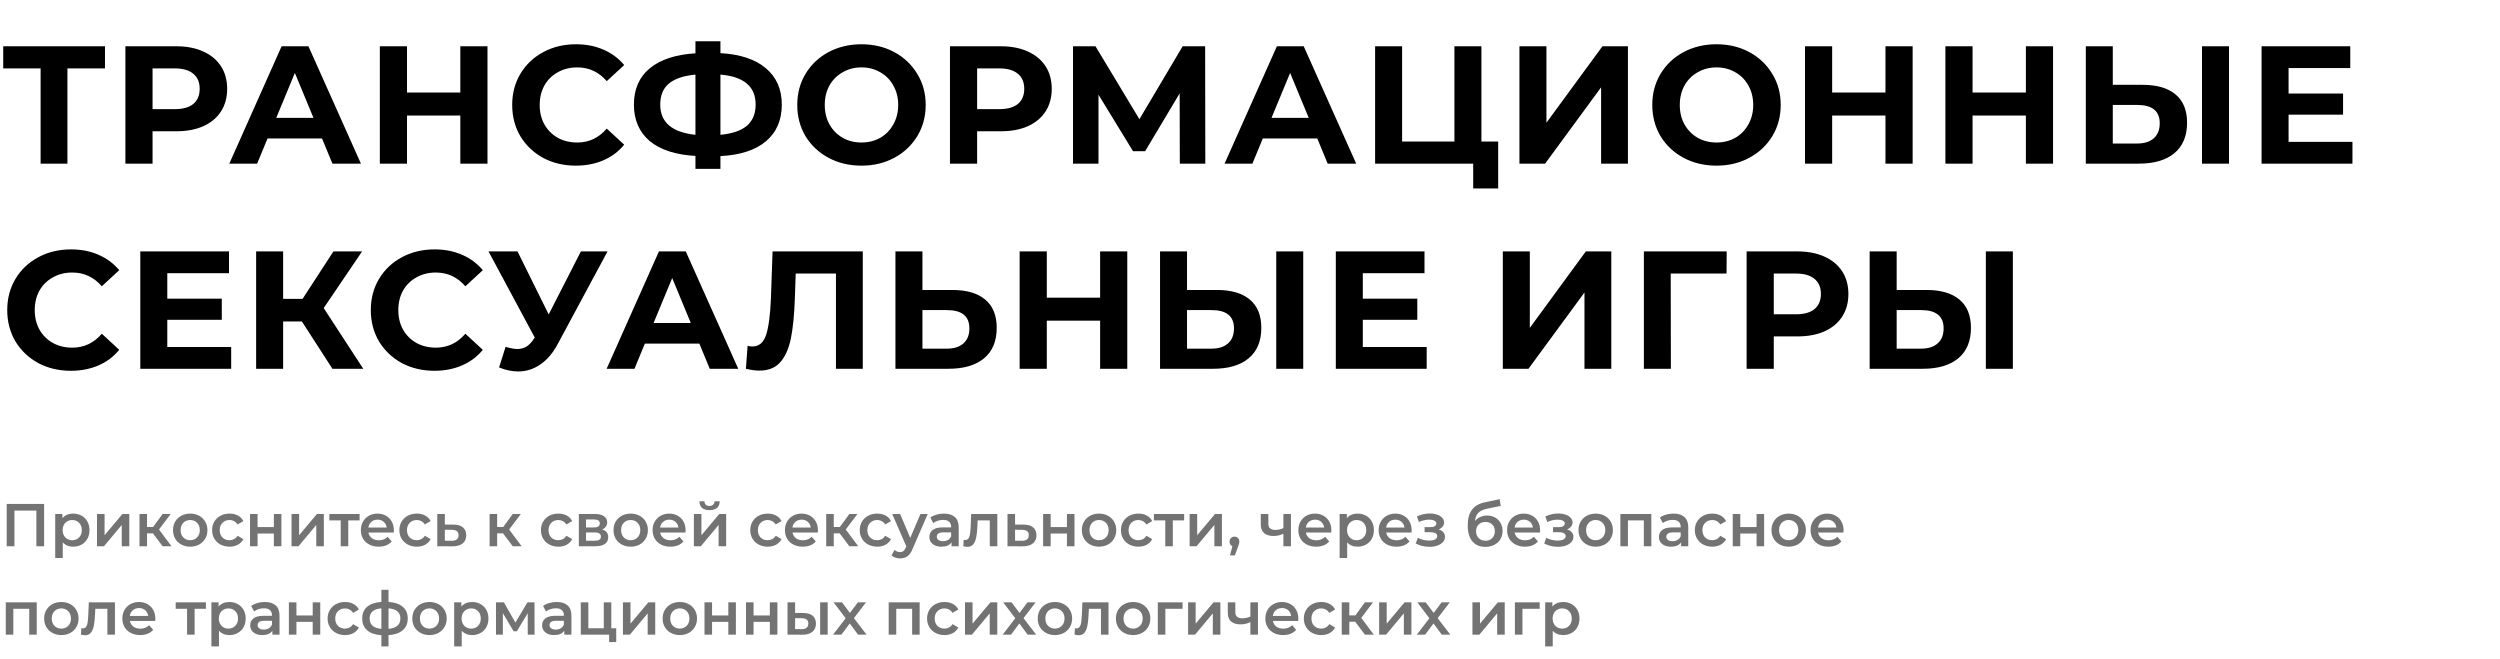
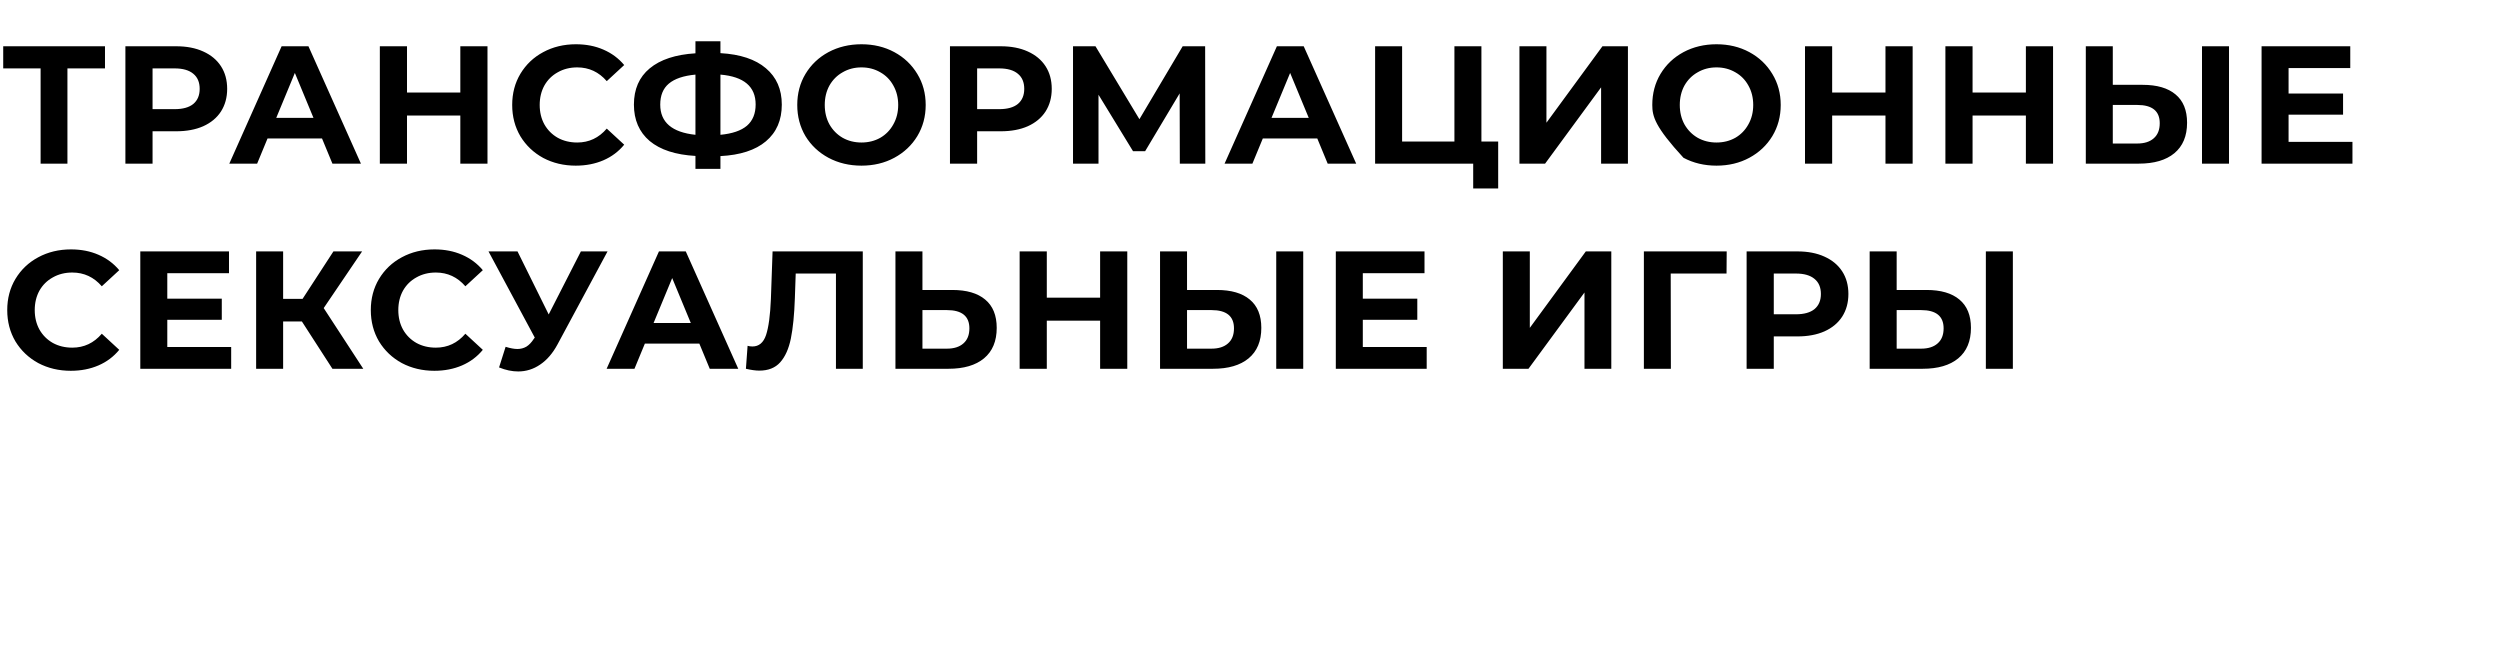
<svg xmlns="http://www.w3.org/2000/svg" width="1499" height="395" viewBox="0 0 1499 395" fill="none">
-   <path d="M26.452 302.156V327.537H21.811V306.145H8.649V327.537H4.008V302.156H26.452ZM43.834 307.958C45.719 307.958 47.399 308.369 48.874 309.19C50.372 310.012 51.545 311.173 52.391 312.671C53.237 314.17 53.66 315.898 53.66 317.856C53.66 319.814 53.237 321.554 52.391 323.077C51.545 324.576 50.372 325.736 48.874 326.558C47.399 327.38 45.719 327.791 43.834 327.791C41.223 327.791 39.157 326.921 37.634 325.18V334.571H33.101V308.175H37.416V310.713C38.165 309.795 39.084 309.106 40.172 308.647C41.284 308.187 42.504 307.958 43.834 307.958ZM43.326 323.911C44.994 323.911 46.36 323.355 47.423 322.243C48.511 321.131 49.055 319.669 49.055 317.856C49.055 316.043 48.511 314.581 47.423 313.469C46.36 312.357 44.994 311.801 43.326 311.801C42.239 311.801 41.26 312.055 40.389 312.562C39.519 313.046 38.83 313.747 38.323 314.665C37.815 315.584 37.561 316.648 37.561 317.856C37.561 319.065 37.815 320.128 38.323 321.047C38.83 321.965 39.519 322.678 40.389 323.186C41.26 323.67 42.239 323.911 43.326 323.911ZM58.171 308.175H62.703V320.938L73.399 308.175H77.533V327.537H73V314.774L62.34 327.537H58.171V308.175ZM91.679 319.778H88.162V327.537H83.629V308.175H88.162V316.007H91.787L97.516 308.175H102.375L95.341 317.494L102.846 327.537H97.516L91.679 319.778ZM114.035 327.791C112.077 327.791 110.313 327.368 108.741 326.522C107.17 325.676 105.937 324.503 105.043 323.005C104.173 321.482 103.738 319.766 103.738 317.856C103.738 315.947 104.173 314.242 105.043 312.744C105.937 311.245 107.17 310.073 108.741 309.227C110.313 308.381 112.077 307.958 114.035 307.958C116.017 307.958 117.794 308.381 119.365 309.227C120.936 310.073 122.157 311.245 123.027 312.744C123.922 314.242 124.369 315.947 124.369 317.856C124.369 319.766 123.922 321.482 123.027 323.005C122.157 324.503 120.936 325.676 119.365 326.522C117.794 327.368 116.017 327.791 114.035 327.791ZM114.035 323.911C115.703 323.911 117.081 323.355 118.169 322.243C119.256 321.131 119.8 319.669 119.8 317.856C119.8 316.043 119.256 314.581 118.169 313.469C117.081 312.357 115.703 311.801 114.035 311.801C112.367 311.801 110.989 312.357 109.902 313.469C108.838 314.581 108.306 316.043 108.306 317.856C108.306 319.669 108.838 321.131 109.902 322.243C110.989 323.355 112.367 323.911 114.035 323.911ZM137.657 327.791C135.651 327.791 133.85 327.368 132.254 326.522C130.659 325.676 129.414 324.503 128.52 323.005C127.625 321.482 127.178 319.766 127.178 317.856C127.178 315.947 127.625 314.242 128.52 312.744C129.414 311.245 130.647 310.073 132.218 309.227C133.813 308.381 135.626 307.958 137.657 307.958C139.566 307.958 141.234 308.344 142.661 309.118C144.111 309.891 145.199 311.003 145.924 312.454L142.443 314.484C141.887 313.59 141.186 312.925 140.34 312.49C139.518 312.031 138.612 311.801 137.621 311.801C135.929 311.801 134.527 312.357 133.415 313.469C132.303 314.557 131.747 316.019 131.747 317.856C131.747 319.693 132.291 321.168 133.378 322.28C134.49 323.367 135.904 323.911 137.621 323.911C138.612 323.911 139.518 323.694 140.34 323.259C141.186 322.799 141.887 322.123 142.443 321.228L145.924 323.259C145.174 324.709 144.075 325.833 142.624 326.631C141.198 327.404 139.542 327.791 137.657 327.791ZM149.914 308.175H154.446V316.043H164.2V308.175H168.732V327.537H164.2V319.887H154.446V327.537H149.914V308.175ZM174.806 308.175H179.339V320.938L190.035 308.175H194.168V327.537H189.636V314.774L178.976 327.537H174.806V308.175ZM215.602 312.019H208.822V327.537H204.29V312.019H197.473V308.175H215.602V312.019ZM236.169 317.965C236.169 318.279 236.145 318.726 236.097 319.306H220.905C221.171 320.733 221.859 321.869 222.971 322.715C224.107 323.537 225.509 323.948 227.177 323.948C229.304 323.948 231.057 323.247 232.435 321.845L234.864 324.636C233.994 325.676 232.894 326.461 231.565 326.993C230.235 327.525 228.736 327.791 227.069 327.791C224.941 327.791 223.068 327.368 221.448 326.522C219.829 325.676 218.572 324.503 217.678 323.005C216.807 321.482 216.372 319.766 216.372 317.856C216.372 315.971 216.795 314.279 217.641 312.78C218.512 311.257 219.708 310.073 221.231 309.227C222.754 308.381 224.47 307.958 226.38 307.958C228.265 307.958 229.945 308.381 231.42 309.227C232.918 310.048 234.078 311.221 234.9 312.744C235.746 314.242 236.169 315.983 236.169 317.965ZM226.38 311.583C224.929 311.583 223.697 312.019 222.681 312.889C221.69 313.735 221.086 314.871 220.868 316.297H231.855C231.661 314.895 231.069 313.759 230.078 312.889C229.087 312.019 227.854 311.583 226.38 311.583ZM249.937 327.791C247.931 327.791 246.13 327.368 244.535 326.522C242.94 325.676 241.695 324.503 240.8 323.005C239.906 321.482 239.459 319.766 239.459 317.856C239.459 315.947 239.906 314.242 240.8 312.744C241.695 311.245 242.927 310.073 244.499 309.227C246.094 308.381 247.907 307.958 249.937 307.958C251.847 307.958 253.515 308.344 254.941 309.118C256.391 309.891 257.479 311.003 258.204 312.454L254.723 314.484C254.168 313.59 253.467 312.925 252.62 312.49C251.799 312.031 250.892 311.801 249.901 311.801C248.209 311.801 246.807 312.357 245.695 313.469C244.583 314.557 244.027 316.019 244.027 317.856C244.027 319.693 244.571 321.168 245.659 322.28C246.771 323.367 248.185 323.911 249.901 323.911C250.892 323.911 251.799 323.694 252.62 323.259C253.467 322.799 254.168 322.123 254.723 321.228L258.204 323.259C257.455 324.709 256.355 325.833 254.905 326.631C253.479 327.404 251.823 327.791 249.937 327.791ZM271.912 314.557C274.377 314.557 276.263 315.113 277.568 316.225C278.898 317.336 279.562 318.908 279.562 320.938C279.562 323.065 278.837 324.709 277.387 325.869C275.937 327.029 273.894 327.598 271.259 327.573L262.195 327.537V308.175H266.727V314.52L271.912 314.557ZM270.86 324.238C272.19 324.262 273.205 323.984 273.906 323.404C274.607 322.824 274.958 321.977 274.958 320.866C274.958 319.778 274.619 318.98 273.942 318.473C273.266 317.965 272.238 317.699 270.86 317.675L266.727 317.639V324.201L270.86 324.238ZM301.616 319.778H298.099V327.537H293.567V308.175H298.099V316.007H301.725L307.454 308.175H312.312L305.278 317.494L312.784 327.537H307.454L301.616 319.778ZM334.812 327.791C332.805 327.791 331.005 327.368 329.409 326.522C327.814 325.676 326.569 324.503 325.675 323.005C324.78 321.482 324.333 319.766 324.333 317.856C324.333 315.947 324.78 314.242 325.675 312.744C326.569 311.245 327.802 310.073 329.373 309.227C330.968 308.381 332.781 307.958 334.812 307.958C336.721 307.958 338.389 308.344 339.815 309.118C341.266 309.891 342.353 311.003 343.079 312.454L339.598 314.484C339.042 313.59 338.341 312.925 337.495 312.49C336.673 312.031 335.766 311.801 334.775 311.801C333.083 311.801 331.681 312.357 330.569 313.469C329.458 314.557 328.902 316.019 328.902 317.856C328.902 319.693 329.445 321.168 330.533 322.28C331.645 323.367 333.059 323.911 334.775 323.911C335.766 323.911 336.673 323.694 337.495 323.259C338.341 322.799 339.042 322.123 339.598 321.228L343.079 323.259C342.329 324.709 341.229 325.833 339.779 326.631C338.353 327.404 336.697 327.791 334.812 327.791ZM361.101 317.457C363.494 318.182 364.691 319.729 364.691 322.098C364.691 323.839 364.038 325.18 362.733 326.123C361.427 327.066 359.493 327.537 356.931 327.537H347.069V308.175H356.532C358.901 308.175 360.75 308.61 362.08 309.48C363.409 310.351 364.074 311.583 364.074 313.179C364.074 314.17 363.808 315.028 363.276 315.753C362.769 316.478 362.044 317.046 361.101 317.457ZM351.384 316.261H356.134C358.478 316.261 359.651 315.451 359.651 313.831C359.651 312.26 358.478 311.475 356.134 311.475H351.384V316.261ZM356.569 324.238C359.058 324.238 360.303 323.428 360.303 321.808C360.303 320.962 360.013 320.334 359.433 319.923C358.853 319.488 357.946 319.27 356.714 319.27H351.384V324.238H356.569ZM378.147 327.791C376.19 327.791 374.425 327.368 372.854 326.522C371.283 325.676 370.05 324.503 369.155 323.005C368.285 321.482 367.85 319.766 367.85 317.856C367.85 315.947 368.285 314.242 369.155 312.744C370.05 311.245 371.283 310.073 372.854 309.227C374.425 308.381 376.19 307.958 378.147 307.958C380.13 307.958 381.906 308.381 383.477 309.227C385.049 310.073 386.269 311.245 387.14 312.744C388.034 314.242 388.481 315.947 388.481 317.856C388.481 319.766 388.034 321.482 387.14 323.005C386.269 324.503 385.049 325.676 383.477 326.522C381.906 327.368 380.13 327.791 378.147 327.791ZM378.147 323.911C379.815 323.911 381.193 323.355 382.281 322.243C383.369 321.131 383.913 319.669 383.913 317.856C383.913 316.043 383.369 314.581 382.281 313.469C381.193 312.357 379.815 311.801 378.147 311.801C376.48 311.801 375.102 312.357 374.014 313.469C372.95 314.581 372.419 316.043 372.419 317.856C372.419 319.669 372.95 321.131 374.014 322.243C375.102 323.355 376.48 323.911 378.147 323.911ZM411.088 317.965C411.088 318.279 411.063 318.726 411.015 319.306H395.823C396.089 320.733 396.778 321.869 397.89 322.715C399.026 323.537 400.428 323.948 402.096 323.948C404.223 323.948 405.975 323.247 407.353 321.845L409.782 324.636C408.912 325.676 407.812 326.461 406.483 326.993C405.153 327.525 403.655 327.791 401.987 327.791C399.86 327.791 397.986 327.368 396.367 326.522C394.747 325.676 393.49 324.503 392.596 323.005C391.726 321.482 391.291 319.766 391.291 317.856C391.291 315.971 391.714 314.279 392.56 312.78C393.43 311.257 394.626 310.073 396.149 309.227C397.672 308.381 399.388 307.958 401.298 307.958C403.183 307.958 404.863 308.381 406.338 309.227C407.836 310.048 408.997 311.221 409.819 312.744C410.665 314.242 411.088 315.983 411.088 317.965ZM401.298 311.583C399.848 311.583 398.615 312.019 397.6 312.889C396.608 313.735 396.004 314.871 395.787 316.297H406.773C406.58 314.895 405.987 313.759 404.996 312.889C404.005 312.019 402.772 311.583 401.298 311.583ZM416.045 308.175H420.577V320.938L431.273 308.175H435.407V327.537H430.874V314.774L420.215 327.537H416.045V308.175ZM425.436 305.891C423.478 305.891 421.979 305.444 420.94 304.549C419.924 303.631 419.405 302.301 419.381 300.561H422.39C422.414 301.431 422.68 302.12 423.188 302.628C423.72 303.135 424.457 303.389 425.399 303.389C426.318 303.389 427.043 303.135 427.575 302.628C428.131 302.12 428.421 301.431 428.445 300.561H431.527C431.503 302.301 430.971 303.631 429.932 304.549C428.892 305.444 427.394 305.891 425.436 305.891ZM460.335 327.791C458.329 327.791 456.528 327.368 454.932 326.522C453.337 325.676 452.092 324.503 451.198 323.005C450.303 321.482 449.856 319.766 449.856 317.856C449.856 315.947 450.303 314.242 451.198 312.744C452.092 311.245 453.325 310.073 454.896 309.227C456.492 308.381 458.304 307.958 460.335 307.958C462.245 307.958 463.912 308.344 465.339 309.118C466.789 309.891 467.877 311.003 468.602 312.454L465.121 314.484C464.565 313.59 463.864 312.925 463.018 312.49C462.196 312.031 461.29 311.801 460.299 311.801C458.607 311.801 457.205 312.357 456.093 313.469C454.981 314.557 454.425 316.019 454.425 317.856C454.425 319.693 454.969 321.168 456.056 322.28C457.168 323.367 458.582 323.911 460.299 323.911C461.29 323.911 462.196 323.694 463.018 323.259C463.864 322.799 464.565 322.123 465.121 321.228L468.602 323.259C467.853 324.709 466.753 325.833 465.302 326.631C463.876 327.404 462.22 327.791 460.335 327.791ZM490.438 317.965C490.438 318.279 490.414 318.726 490.366 319.306H475.173C475.439 320.733 476.128 321.869 477.24 322.715C478.376 323.537 479.778 323.948 481.446 323.948C483.573 323.948 485.326 323.247 486.704 321.845L489.133 324.636C488.263 325.676 487.163 326.461 485.833 326.993C484.504 327.525 483.005 327.791 481.337 327.791C479.21 327.791 477.337 327.368 475.717 326.522C474.098 325.676 472.841 324.503 471.946 323.005C471.076 321.482 470.641 319.766 470.641 317.856C470.641 315.971 471.064 314.279 471.91 312.78C472.78 311.257 473.977 310.073 475.5 309.227C477.023 308.381 478.739 307.958 480.648 307.958C482.534 307.958 484.214 308.381 485.688 309.227C487.187 310.048 488.347 311.221 489.169 312.744C490.015 314.242 490.438 315.983 490.438 317.965ZM480.648 311.583C479.198 311.583 477.965 312.019 476.95 312.889C475.959 313.735 475.355 314.871 475.137 316.297H486.123C485.93 314.895 485.338 313.759 484.347 312.889C483.356 312.019 482.123 311.583 480.648 311.583ZM503.445 319.778H499.928V327.537H495.395V308.175H499.928V316.007H503.554L509.282 308.175H514.141L507.107 317.494L514.612 327.537H509.282L503.445 319.778ZM525.982 327.791C523.976 327.791 522.175 327.368 520.58 326.522C518.985 325.676 517.74 324.503 516.845 323.005C515.951 321.482 515.504 319.766 515.504 317.856C515.504 315.947 515.951 314.242 516.845 312.744C517.74 311.245 518.972 310.073 520.544 309.227C522.139 308.381 523.952 307.958 525.982 307.958C527.892 307.958 529.56 308.344 530.986 309.118C532.436 309.891 533.524 311.003 534.249 312.454L530.769 314.484C530.213 313.59 529.512 312.925 528.666 312.49C527.844 312.031 526.937 311.801 525.946 311.801C524.254 311.801 522.852 312.357 521.74 313.469C520.628 314.557 520.072 316.019 520.072 317.856C520.072 319.693 520.616 321.168 521.704 322.28C522.816 323.367 524.23 323.911 525.946 323.911C526.937 323.911 527.844 323.694 528.666 323.259C529.512 322.799 530.213 322.123 530.769 321.228L534.249 323.259C533.5 324.709 532.4 325.833 530.95 326.631C529.524 327.404 527.868 327.791 525.982 327.791ZM556.266 308.175L547.201 329.096C546.355 331.199 545.328 332.674 544.12 333.52C542.911 334.39 541.448 334.825 539.732 334.825C538.765 334.825 537.811 334.668 536.868 334.354C535.925 334.039 535.152 333.604 534.547 333.048L536.36 329.713C536.795 330.124 537.303 330.45 537.883 330.692C538.487 330.933 539.092 331.054 539.696 331.054C540.494 331.054 541.146 330.849 541.654 330.438C542.186 330.027 542.669 329.338 543.104 328.371L543.431 327.61L534.982 308.175H539.696L545.787 322.497L551.915 308.175H556.266ZM566.027 307.958C568.88 307.958 571.055 308.647 572.554 310.024C574.077 311.378 574.838 313.433 574.838 316.188V327.537H570.56V325.18C570.004 326.026 569.206 326.679 568.167 327.138C567.151 327.573 565.919 327.791 564.468 327.791C563.018 327.791 561.749 327.549 560.661 327.066C559.573 326.558 558.727 325.869 558.123 324.999C557.543 324.105 557.253 323.102 557.253 321.99C557.253 320.249 557.894 318.859 559.175 317.82C560.48 316.756 562.522 316.225 565.302 316.225H570.306V315.934C570.306 314.581 569.895 313.541 569.073 312.816C568.275 312.091 567.079 311.728 565.484 311.728C564.396 311.728 563.32 311.898 562.257 312.236C561.217 312.574 560.335 313.046 559.61 313.65L557.833 310.351C558.848 309.577 560.069 308.985 561.495 308.574C562.921 308.163 564.432 307.958 566.027 307.958ZM565.411 324.491C566.547 324.491 567.55 324.238 568.421 323.73C569.315 323.198 569.943 322.449 570.306 321.482V319.234H565.629C563.018 319.234 561.713 320.092 561.713 321.808C561.713 322.63 562.039 323.283 562.692 323.766C563.344 324.25 564.251 324.491 565.411 324.491ZM597.996 308.175V327.537H593.463V312.019H586.212L586.03 315.862C585.91 318.424 585.668 320.576 585.305 322.316C584.967 324.032 584.375 325.398 583.529 326.413C582.707 327.404 581.571 327.9 580.12 327.9C579.444 327.9 578.61 327.767 577.619 327.501L577.836 323.694C578.175 323.766 578.465 323.802 578.706 323.802C579.625 323.802 580.314 323.44 580.773 322.715C581.232 321.965 581.522 321.083 581.643 320.068C581.788 319.028 581.909 317.554 582.006 315.644L582.332 308.175H597.996ZM613.817 314.557C616.282 314.557 618.168 315.113 619.473 316.225C620.803 317.336 621.467 318.908 621.467 320.938C621.467 323.065 620.742 324.709 619.292 325.869C617.842 327.029 615.799 327.598 613.164 327.573L604.1 327.537V308.175H608.632V314.52L613.817 314.557ZM612.765 324.238C614.095 324.262 615.11 323.984 615.811 323.404C616.512 322.824 616.863 321.977 616.863 320.866C616.863 319.778 616.524 318.98 615.847 318.473C615.17 317.965 614.143 317.699 612.765 317.675L608.632 317.639V324.201L612.765 324.238ZM625.451 308.175H629.983V316.043H639.737V308.175H644.269V327.537H639.737V319.887H629.983V327.537H625.451V308.175ZM658.973 327.791C657.015 327.791 655.25 327.368 653.679 326.522C652.108 325.676 650.875 324.503 649.981 323.005C649.11 321.482 648.675 319.766 648.675 317.856C648.675 315.947 649.11 314.242 649.981 312.744C650.875 311.245 652.108 310.073 653.679 309.227C655.25 308.381 657.015 307.958 658.973 307.958C660.955 307.958 662.731 308.381 664.303 309.227C665.874 310.073 667.095 311.245 667.965 312.744C668.859 314.242 669.306 315.947 669.306 317.856C669.306 319.766 668.859 321.482 667.965 323.005C667.095 324.503 665.874 325.676 664.303 326.522C662.731 327.368 660.955 327.791 658.973 327.791ZM658.973 323.911C660.641 323.911 662.018 323.355 663.106 322.243C664.194 321.131 664.738 319.669 664.738 317.856C664.738 316.043 664.194 314.581 663.106 313.469C662.018 312.357 660.641 311.801 658.973 311.801C657.305 311.801 655.927 312.357 654.839 313.469C653.776 314.581 653.244 316.043 653.244 317.856C653.244 319.669 653.776 321.131 654.839 322.243C655.927 323.355 657.305 323.911 658.973 323.911ZM682.594 327.791C680.588 327.791 678.787 327.368 677.192 326.522C675.597 325.676 674.352 324.503 673.457 323.005C672.563 321.482 672.116 319.766 672.116 317.856C672.116 315.947 672.563 314.242 673.457 312.744C674.352 311.245 675.584 310.073 677.156 309.227C678.751 308.381 680.564 307.958 682.594 307.958C684.504 307.958 686.172 308.344 687.598 309.118C689.048 309.891 690.136 311.003 690.861 312.454L687.381 314.484C686.825 313.59 686.124 312.925 685.278 312.49C684.456 312.031 683.549 311.801 682.558 311.801C680.866 311.801 679.464 312.357 678.352 313.469C677.24 314.557 676.684 316.019 676.684 317.856C676.684 319.693 677.228 321.168 678.316 322.28C679.428 323.367 680.842 323.911 682.558 323.911C683.549 323.911 684.456 323.694 685.278 323.259C686.124 322.799 686.825 322.123 687.381 321.228L690.861 323.259C690.112 324.709 689.012 325.833 687.562 326.631C686.136 327.404 684.48 327.791 682.594 327.791ZM710.012 312.019H703.232V327.537H698.699V312.019H691.883V308.175H710.012V312.019ZM713.3 308.175H717.832V320.938L728.528 308.175H732.662V327.537H728.129V314.774L717.469 327.537H713.3V308.175ZM740.172 321.772C741.018 321.772 741.719 322.05 742.275 322.606C742.831 323.162 743.109 323.887 743.109 324.781C743.109 325.168 743.049 325.579 742.928 326.014C742.831 326.425 742.614 327.054 742.275 327.9L740.426 333.012H737.489L738.94 327.465C738.408 327.247 737.985 326.909 737.671 326.449C737.381 325.966 737.235 325.41 737.235 324.781C737.235 323.887 737.513 323.162 738.069 322.606C738.625 322.05 739.326 321.772 740.172 321.772ZM774.056 308.175V327.537H769.524V320.032C767.663 320.926 765.717 321.373 763.686 321.373C761.196 321.373 759.287 320.805 757.957 319.669C756.628 318.509 755.963 316.744 755.963 314.375V308.175H760.496V314.085C760.496 315.318 760.858 316.237 761.583 316.841C762.308 317.445 763.336 317.747 764.665 317.747C766.357 317.747 767.977 317.385 769.524 316.66V308.175H774.056ZM798.28 317.965C798.28 318.279 798.256 318.726 798.208 319.306H783.015C783.281 320.733 783.97 321.869 785.082 322.715C786.218 323.537 787.62 323.948 789.288 323.948C791.415 323.948 793.168 323.247 794.545 321.845L796.975 324.636C796.105 325.676 795.005 326.461 793.675 326.993C792.346 327.525 790.847 327.791 789.179 327.791C787.052 327.791 785.179 327.368 783.559 326.522C781.94 325.676 780.683 324.503 779.788 323.005C778.918 321.482 778.483 319.766 778.483 317.856C778.483 315.971 778.906 314.279 779.752 312.78C780.622 311.257 781.819 310.073 783.342 309.227C784.865 308.381 786.581 307.958 788.49 307.958C790.376 307.958 792.056 308.381 793.53 309.227C795.029 310.048 796.189 311.221 797.011 312.744C797.857 314.242 798.28 315.983 798.28 317.965ZM788.49 311.583C787.04 311.583 785.807 312.019 784.792 312.889C783.801 313.735 783.197 314.871 782.979 316.297H793.965C793.772 314.895 793.18 313.759 792.189 312.889C791.198 312.019 789.965 311.583 788.49 311.583ZM813.97 307.958C815.855 307.958 817.535 308.369 819.01 309.19C820.508 310.012 821.681 311.173 822.527 312.671C823.373 314.17 823.796 315.898 823.796 317.856C823.796 319.814 823.373 321.554 822.527 323.077C821.681 324.576 820.508 325.736 819.01 326.558C817.535 327.38 815.855 327.791 813.97 327.791C811.359 327.791 809.292 326.921 807.77 325.18V334.571H803.237V308.175H807.552V310.713C808.301 309.795 809.22 309.106 810.308 308.647C811.42 308.187 812.64 307.958 813.97 307.958ZM813.462 323.911C815.13 323.911 816.496 323.355 817.559 322.243C818.647 321.131 819.191 319.669 819.191 317.856C819.191 316.043 818.647 314.581 817.559 313.469C816.496 312.357 815.13 311.801 813.462 311.801C812.374 311.801 811.395 312.055 810.525 312.562C809.655 313.046 808.966 313.747 808.458 314.665C807.951 315.584 807.697 316.648 807.697 317.856C807.697 319.065 807.951 320.128 808.458 321.047C808.966 321.965 809.655 322.678 810.525 323.186C811.395 323.67 812.374 323.911 813.462 323.911ZM846.436 317.965C846.436 318.279 846.412 318.726 846.363 319.306H831.171C831.437 320.733 832.126 321.869 833.238 322.715C834.374 323.537 835.776 323.948 837.444 323.948C839.571 323.948 841.323 323.247 842.701 321.845L845.13 324.636C844.26 325.676 843.16 326.461 841.831 326.993C840.501 327.525 839.003 327.791 837.335 327.791C835.208 327.791 833.334 327.368 831.715 326.522C830.095 325.676 828.838 324.503 827.944 323.005C827.074 321.482 826.639 319.766 826.639 317.856C826.639 315.971 827.062 314.279 827.908 312.78C828.778 311.257 829.974 310.073 831.497 309.227C833.02 308.381 834.736 307.958 836.646 307.958C838.531 307.958 840.211 308.381 841.686 309.227C843.185 310.048 844.345 311.221 845.167 312.744C846.013 314.242 846.436 315.983 846.436 317.965ZM836.646 311.583C835.196 311.583 833.963 312.019 832.948 312.889C831.957 313.735 831.352 314.871 831.135 316.297H842.121C841.928 314.895 841.335 313.759 840.344 312.889C839.353 312.019 838.12 311.583 836.646 311.583ZM862.605 317.457C863.814 317.796 864.745 318.352 865.397 319.125C866.074 319.875 866.412 320.781 866.412 321.845C866.412 323.029 866.014 324.08 865.216 324.999C864.418 325.893 863.318 326.594 861.916 327.102C860.514 327.61 858.919 327.863 857.13 327.863C855.632 327.863 854.169 327.694 852.743 327.356C851.317 326.993 850.024 326.486 848.863 325.833L850.169 322.461C851.111 322.993 852.175 323.404 853.359 323.694C854.544 323.984 855.728 324.129 856.913 324.129C858.436 324.129 859.62 323.899 860.466 323.44C861.336 322.956 861.771 322.304 861.771 321.482C861.771 320.733 861.433 320.152 860.756 319.742C860.103 319.331 859.173 319.125 857.964 319.125H854.193V316.079H857.602C858.738 316.079 859.62 315.886 860.248 315.499C860.901 315.113 861.227 314.569 861.227 313.868C861.227 313.167 860.841 312.611 860.067 312.2C859.294 311.789 858.23 311.583 856.876 311.583C854.943 311.583 852.9 312.055 850.749 312.998L849.589 309.662C852.127 308.477 854.689 307.885 857.275 307.885C858.919 307.885 860.394 308.115 861.699 308.574C863.004 309.009 864.019 309.638 864.745 310.459C865.494 311.257 865.869 312.176 865.869 313.215C865.869 314.158 865.578 315.004 864.998 315.753C864.418 316.478 863.621 317.046 862.605 317.457ZM891.615 309.118C893.452 309.118 895.071 309.517 896.473 310.314C897.875 311.088 898.963 312.176 899.737 313.578C900.534 314.98 900.933 316.587 900.933 318.4C900.933 320.261 900.498 321.917 899.628 323.367C898.758 324.794 897.537 325.905 895.966 326.703C894.395 327.501 892.606 327.9 890.6 327.9C887.24 327.9 884.641 326.788 882.804 324.564C880.967 322.34 880.048 319.137 880.048 314.955C880.048 311.064 880.882 307.982 882.55 305.71C884.218 303.437 886.768 301.939 890.201 301.214L899.193 299.292L899.845 303.353L891.687 305.021C889.343 305.504 887.59 306.326 886.43 307.486C885.27 308.647 884.593 310.278 884.399 312.381C885.27 311.342 886.321 310.544 887.554 309.988C888.787 309.408 890.14 309.118 891.615 309.118ZM890.708 324.238C892.376 324.238 893.718 323.706 894.733 322.642C895.772 321.554 896.292 320.177 896.292 318.509C896.292 316.841 895.772 315.499 894.733 314.484C893.718 313.469 892.376 312.961 890.708 312.961C889.016 312.961 887.651 313.469 886.611 314.484C885.572 315.499 885.052 316.841 885.052 318.509C885.052 320.201 885.572 321.579 886.611 322.642C887.675 323.706 889.04 324.238 890.708 324.238ZM923.449 317.965C923.449 318.279 923.425 318.726 923.377 319.306H908.185C908.45 320.733 909.139 321.869 910.251 322.715C911.387 323.537 912.789 323.948 914.457 323.948C916.584 323.948 918.337 323.247 919.715 321.845L922.144 324.636C921.274 325.676 920.174 326.461 918.844 326.993C917.515 327.525 916.016 327.791 914.348 327.791C912.221 327.791 910.348 327.368 908.728 326.522C907.109 325.676 905.852 324.503 904.958 323.005C904.087 321.482 903.652 319.766 903.652 317.856C903.652 315.971 904.075 314.279 904.921 312.78C905.791 311.257 906.988 310.073 908.511 309.227C910.034 308.381 911.75 307.958 913.66 307.958C915.545 307.958 917.225 308.381 918.699 309.227C920.198 310.048 921.358 311.221 922.18 312.744C923.026 314.242 923.449 315.983 923.449 317.965ZM913.66 311.583C912.209 311.583 910.976 312.019 909.961 312.889C908.97 313.735 908.366 314.871 908.148 316.297H919.135C918.941 314.895 918.349 313.759 917.358 312.889C916.367 312.019 915.134 311.583 913.66 311.583ZM939.619 317.457C940.827 317.796 941.758 318.352 942.411 319.125C943.088 319.875 943.426 320.781 943.426 321.845C943.426 323.029 943.027 324.08 942.229 324.999C941.432 325.893 940.332 326.594 938.93 327.102C937.528 327.61 935.933 327.863 934.144 327.863C932.645 327.863 931.183 327.694 929.757 327.356C928.33 326.993 927.037 326.486 925.877 325.833L927.182 322.461C928.125 322.993 929.189 323.404 930.373 323.694C931.557 323.984 932.742 324.129 933.926 324.129C935.449 324.129 936.634 323.899 937.48 323.44C938.35 322.956 938.785 322.304 938.785 321.482C938.785 320.733 938.446 320.152 937.77 319.742C937.117 319.331 936.186 319.125 934.978 319.125H931.207V316.079H934.615C935.751 316.079 936.634 315.886 937.262 315.499C937.915 315.113 938.241 314.569 938.241 313.868C938.241 313.167 937.854 312.611 937.081 312.2C936.307 311.789 935.244 311.583 933.89 311.583C931.956 311.583 929.914 312.055 927.762 312.998L926.602 309.662C929.14 308.477 931.702 307.885 934.289 307.885C935.933 307.885 937.407 308.115 938.712 308.574C940.018 309.009 941.033 309.638 941.758 310.459C942.507 311.257 942.882 312.176 942.882 313.215C942.882 314.158 942.592 315.004 942.012 315.753C941.432 316.478 940.634 317.046 939.619 317.457ZM956.759 327.791C954.801 327.791 953.036 327.368 951.465 326.522C949.894 325.676 948.661 324.503 947.766 323.005C946.896 321.482 946.461 319.766 946.461 317.856C946.461 315.947 946.896 314.242 947.766 312.744C948.661 311.245 949.894 310.073 951.465 309.227C953.036 308.381 954.801 307.958 956.759 307.958C958.741 307.958 960.517 308.381 962.089 309.227C963.66 310.073 964.88 311.245 965.751 312.744C966.645 314.242 967.092 315.947 967.092 317.856C967.092 319.766 966.645 321.482 965.751 323.005C964.88 324.503 963.66 325.676 962.089 326.522C960.517 327.368 958.741 327.791 956.759 327.791ZM956.759 323.911C958.426 323.911 959.804 323.355 960.892 322.243C961.98 321.131 962.524 319.669 962.524 317.856C962.524 316.043 961.98 314.581 960.892 313.469C959.804 312.357 958.426 311.801 956.759 311.801C955.091 311.801 953.713 312.357 952.625 313.469C951.562 314.581 951.03 316.043 951.03 317.856C951.03 319.669 951.562 321.131 952.625 322.243C953.713 323.355 955.091 323.911 956.759 323.911ZM990.134 308.175V327.537H985.638V312.019H976.102V327.537H971.57V308.175H990.134ZM1003.46 307.958C1006.32 307.958 1008.49 308.647 1009.99 310.024C1011.51 311.378 1012.28 313.433 1012.28 316.188V327.537H1008V325.18C1007.44 326.026 1006.64 326.679 1005.6 327.138C1004.59 327.573 1003.36 327.791 1001.91 327.791C1000.46 327.791 999.186 327.549 998.098 327.066C997.011 326.558 996.165 325.869 995.56 324.999C994.98 324.105 994.69 323.102 994.69 321.99C994.69 320.249 995.331 318.859 996.612 317.82C997.917 316.756 999.96 316.225 1002.74 316.225H1007.74V315.934C1007.74 314.581 1007.33 313.541 1006.51 312.816C1005.71 312.091 1004.52 311.728 1002.92 311.728C1001.83 311.728 1000.76 311.898 999.694 312.236C998.654 312.574 997.772 313.046 997.047 313.65L995.27 310.351C996.286 309.577 997.506 308.985 998.932 308.574C1000.36 308.163 1001.87 307.958 1003.46 307.958ZM1002.85 324.491C1003.98 324.491 1004.99 324.238 1005.86 323.73C1006.75 323.198 1007.38 322.449 1007.74 321.482V319.234H1003.07C1000.46 319.234 999.15 320.092 999.15 321.808C999.15 322.63 999.476 323.283 1000.13 323.766C1000.78 324.25 1001.69 324.491 1002.85 324.491ZM1026.69 327.791C1024.69 327.791 1022.89 327.368 1021.29 326.522C1019.7 325.676 1018.45 324.503 1017.56 323.005C1016.66 321.482 1016.22 319.766 1016.22 317.856C1016.22 315.947 1016.66 314.242 1017.56 312.744C1018.45 311.245 1019.68 310.073 1021.26 309.227C1022.85 308.381 1024.66 307.958 1026.69 307.958C1028.6 307.958 1030.27 308.344 1031.7 309.118C1033.15 309.891 1034.24 311.003 1034.96 312.454L1031.48 314.484C1030.92 313.59 1030.22 312.925 1029.38 312.49C1028.56 312.031 1027.65 311.801 1026.66 311.801C1024.97 311.801 1023.56 312.357 1022.45 313.469C1021.34 314.557 1020.78 316.019 1020.78 317.856C1020.78 319.693 1021.33 321.168 1022.42 322.28C1023.53 323.367 1024.94 323.911 1026.66 323.911C1027.65 323.911 1028.56 323.694 1029.38 323.259C1030.22 322.799 1030.92 322.123 1031.48 321.228L1034.96 323.259C1034.21 324.709 1033.11 325.833 1031.66 326.631C1030.24 327.404 1028.58 327.791 1026.69 327.791ZM1038.95 308.175H1043.48V316.043H1053.24V308.175H1057.77V327.537H1053.24V319.887H1043.48V327.537H1038.95V308.175ZM1072.47 327.791C1070.52 327.791 1068.75 327.368 1067.18 326.522C1065.61 325.676 1064.38 324.503 1063.48 323.005C1062.61 321.482 1062.18 319.766 1062.18 317.856C1062.18 315.947 1062.61 314.242 1063.48 312.744C1064.38 311.245 1065.61 310.073 1067.18 309.227C1068.75 308.381 1070.52 307.958 1072.47 307.958C1074.46 307.958 1076.23 308.381 1077.8 309.227C1079.37 310.073 1080.6 311.245 1081.47 312.744C1082.36 314.242 1082.81 315.947 1082.81 317.856C1082.81 319.766 1082.36 321.482 1081.47 323.005C1080.6 324.503 1079.37 325.676 1077.8 326.522C1076.23 327.368 1074.46 327.791 1072.47 327.791ZM1072.47 323.911C1074.14 323.911 1075.52 323.355 1076.61 322.243C1077.69 321.131 1078.24 319.669 1078.24 317.856C1078.24 316.043 1077.69 314.581 1076.61 313.469C1075.52 312.357 1074.14 311.801 1072.47 311.801C1070.81 311.801 1069.43 312.357 1068.34 313.469C1067.28 314.581 1066.74 316.043 1066.74 317.856C1066.74 319.669 1067.28 321.131 1068.34 322.243C1069.43 323.355 1070.81 323.911 1072.47 323.911ZM1105.41 317.965C1105.41 318.279 1105.39 318.726 1105.34 319.306H1090.15C1090.42 320.733 1091.1 321.869 1092.22 322.715C1093.35 323.537 1094.75 323.948 1096.42 323.948C1098.55 323.948 1100.3 323.247 1101.68 321.845L1104.11 324.636C1103.24 325.676 1102.14 326.461 1100.81 326.993C1099.48 327.525 1097.98 327.791 1096.31 327.791C1094.19 327.791 1092.31 327.368 1090.69 326.522C1089.07 325.676 1087.82 324.503 1086.92 323.005C1086.05 321.482 1085.62 319.766 1085.62 317.856C1085.62 315.971 1086.04 314.279 1086.89 312.78C1087.76 311.257 1088.95 310.073 1090.48 309.227C1092 308.381 1093.71 307.958 1095.62 307.958C1097.51 307.958 1099.19 308.381 1100.66 309.227C1102.16 310.048 1103.32 311.221 1104.14 312.744C1104.99 314.242 1105.41 315.983 1105.41 317.965ZM1095.62 311.583C1094.17 311.583 1092.94 312.019 1091.93 312.889C1090.93 313.735 1090.33 314.871 1090.11 316.297H1101.1C1100.91 314.895 1100.31 313.759 1099.32 312.889C1098.33 312.019 1097.1 311.583 1095.62 311.583ZM22.029 361.175V380.537H17.533V365.019H7.997V380.537H3.464V361.175H22.029ZM36.774 380.791C34.816 380.791 33.051 380.368 31.48 379.522C29.909 378.676 28.676 377.503 27.782 376.005C26.911 374.482 26.476 372.766 26.476 370.856C26.476 368.947 26.911 367.242 27.782 365.744C28.676 364.245 29.909 363.073 31.48 362.227C33.051 361.381 34.816 360.958 36.774 360.958C38.756 360.958 40.532 361.381 42.104 362.227C43.675 363.073 44.895 364.245 45.766 365.744C46.66 367.242 47.107 368.947 47.107 370.856C47.107 372.766 46.66 374.482 45.766 376.005C44.895 377.503 43.675 378.676 42.104 379.522C40.532 380.368 38.756 380.791 36.774 380.791ZM36.774 376.911C38.441 376.911 39.819 376.355 40.907 375.243C41.995 374.131 42.539 372.669 42.539 370.856C42.539 369.043 41.995 367.581 40.907 366.469C39.819 365.357 38.441 364.801 36.774 364.801C35.106 364.801 33.728 365.357 32.64 366.469C31.577 367.581 31.045 369.043 31.045 370.856C31.045 372.669 31.577 374.131 32.64 375.243C33.728 376.355 35.106 376.911 36.774 376.911ZM68.921 361.175V380.537H64.389V365.019H57.137L56.956 368.862C56.835 371.424 56.593 373.576 56.231 375.316C55.892 377.032 55.3 378.398 54.454 379.413C53.632 380.404 52.496 380.9 51.046 380.9C50.369 380.9 49.535 380.767 48.544 380.501L48.762 376.694C49.1 376.766 49.39 376.802 49.632 376.802C50.55 376.802 51.239 376.44 51.699 375.715C52.158 374.965 52.448 374.083 52.569 373.068C52.714 372.028 52.835 370.554 52.931 368.644L53.258 361.175H68.921ZM93.154 370.965C93.154 371.279 93.13 371.726 93.082 372.306H77.889C78.155 373.733 78.844 374.869 79.956 375.715C81.092 376.537 82.494 376.948 84.162 376.948C86.289 376.948 88.042 376.247 89.42 374.845L91.849 377.636C90.979 378.676 89.879 379.461 88.549 379.993C87.22 380.525 85.721 380.791 84.053 380.791C81.926 380.791 80.053 380.368 78.433 379.522C76.814 378.676 75.557 377.503 74.662 376.005C73.792 374.482 73.357 372.766 73.357 370.856C73.357 368.971 73.78 367.279 74.626 365.78C75.496 364.257 76.693 363.073 78.216 362.227C79.739 361.381 81.455 360.958 83.365 360.958C85.25 360.958 86.93 361.381 88.404 362.227C89.903 363.048 91.063 364.221 91.885 365.744C92.731 367.242 93.154 368.983 93.154 370.965ZM83.365 364.583C81.914 364.583 80.681 365.019 79.666 365.889C78.675 366.735 78.071 367.871 77.853 369.297H88.84C88.646 367.895 88.054 366.759 87.063 365.889C86.072 365.019 84.839 364.583 83.365 364.583ZM123.469 365.019H116.689V380.537H112.157V365.019H105.34V361.175H123.469V365.019ZM137.489 360.958C139.375 360.958 141.055 361.369 142.529 362.19C144.028 363.012 145.2 364.173 146.046 365.671C146.892 367.17 147.315 368.898 147.315 370.856C147.315 372.814 146.892 374.554 146.046 376.077C145.2 377.576 144.028 378.736 142.529 379.558C141.055 380.38 139.375 380.791 137.489 380.791C134.879 380.791 132.812 379.921 131.289 378.18V387.571H126.757V361.175H131.072V363.713C131.821 362.795 132.74 362.106 133.827 361.647C134.939 361.187 136.16 360.958 137.489 360.958ZM136.982 376.911C138.65 376.911 140.015 376.355 141.079 375.243C142.167 374.131 142.711 372.669 142.711 370.856C142.711 369.043 142.167 367.581 141.079 366.469C140.015 365.357 138.65 364.801 136.982 364.801C135.894 364.801 134.915 365.055 134.045 365.562C133.175 366.046 132.486 366.747 131.978 367.665C131.471 368.584 131.217 369.648 131.217 370.856C131.217 372.065 131.471 373.128 131.978 374.047C132.486 374.965 133.175 375.678 134.045 376.186C134.915 376.67 135.894 376.911 136.982 376.911ZM158.794 360.958C161.646 360.958 163.822 361.647 165.32 363.024C166.843 364.378 167.605 366.433 167.605 369.188V380.537H163.326V378.18C162.77 379.026 161.972 379.679 160.933 380.138C159.918 380.573 158.685 380.791 157.235 380.791C155.784 380.791 154.515 380.549 153.428 380.066C152.34 379.558 151.494 378.869 150.889 377.999C150.309 377.105 150.019 376.102 150.019 374.99C150.019 373.249 150.66 371.859 151.941 370.82C153.246 369.756 155.289 369.225 158.069 369.225H163.072V368.934C163.072 367.581 162.661 366.541 161.839 365.816C161.042 365.091 159.845 364.728 158.25 364.728C157.162 364.728 156.086 364.898 155.023 365.236C153.983 365.574 153.101 366.046 152.376 366.65L150.599 363.351C151.615 362.577 152.835 361.985 154.261 361.574C155.688 361.163 157.198 360.958 158.794 360.958ZM158.177 377.491C159.313 377.491 160.317 377.238 161.187 376.73C162.081 376.198 162.71 375.449 163.072 374.482V372.234H158.395C155.784 372.234 154.479 373.092 154.479 374.808C154.479 375.63 154.805 376.283 155.458 376.766C156.111 377.25 157.017 377.491 158.177 377.491ZM173.213 361.175H177.745V369.043H187.499V361.175H192.031V380.537H187.499V372.887H177.745V380.537H173.213V361.175ZM206.916 380.791C204.91 380.791 203.109 380.368 201.513 379.522C199.918 378.676 198.673 377.503 197.779 376.005C196.884 374.482 196.437 372.766 196.437 370.856C196.437 368.947 196.884 367.242 197.779 365.744C198.673 364.245 199.906 363.073 201.477 362.227C203.073 361.381 204.886 360.958 206.916 360.958C208.826 360.958 210.493 361.344 211.92 362.118C213.37 362.891 214.458 364.003 215.183 365.454L211.702 367.484C211.146 366.59 210.445 365.925 209.599 365.49C208.777 365.031 207.871 364.801 206.88 364.801C205.188 364.801 203.786 365.357 202.674 366.469C201.562 367.557 201.006 369.019 201.006 370.856C201.006 372.693 201.55 374.168 202.637 375.28C203.749 376.367 205.163 376.911 206.88 376.911C207.871 376.911 208.777 376.694 209.599 376.259C210.445 375.799 211.146 375.123 211.702 374.228L215.183 376.259C214.434 377.709 213.334 378.833 211.883 379.631C210.457 380.404 208.801 380.791 206.916 380.791ZM244.488 370.82C244.488 373.817 243.485 376.174 241.479 377.89C239.497 379.606 236.657 380.585 232.958 380.827V387.571H228.68V380.863C224.981 380.622 222.141 379.643 220.159 377.927C218.177 376.21 217.186 373.841 217.186 370.82C217.186 367.823 218.177 365.49 220.159 363.822C222.141 362.13 224.981 361.163 228.68 360.921V353.633H232.958V360.921C236.657 361.163 239.497 362.13 241.479 363.822C243.485 365.514 244.488 367.847 244.488 370.82ZM221.646 370.82C221.646 372.681 222.214 374.131 223.35 375.171C224.51 376.21 226.287 376.839 228.68 377.056V364.765C226.287 364.958 224.51 365.562 223.35 366.578C222.214 367.593 221.646 369.007 221.646 370.82ZM232.958 377.056C237.696 376.621 240.065 374.542 240.065 370.82C240.065 368.983 239.473 367.569 238.288 366.578C237.128 365.562 235.351 364.958 232.958 364.765V377.056ZM257.511 380.791C255.553 380.791 253.788 380.368 252.217 379.522C250.646 378.676 249.413 377.503 248.518 376.005C247.648 374.482 247.213 372.766 247.213 370.856C247.213 368.947 247.648 367.242 248.518 365.744C249.413 364.245 250.646 363.073 252.217 362.227C253.788 361.381 255.553 360.958 257.511 360.958C259.493 360.958 261.269 361.381 262.841 362.227C264.412 363.073 265.632 364.245 266.503 365.744C267.397 367.242 267.844 368.947 267.844 370.856C267.844 372.766 267.397 374.482 266.503 376.005C265.632 377.503 264.412 378.676 262.841 379.522C261.269 380.368 259.493 380.791 257.511 380.791ZM257.511 376.911C259.178 376.911 260.556 376.355 261.644 375.243C262.732 374.131 263.276 372.669 263.276 370.856C263.276 369.043 262.732 367.581 261.644 366.469C260.556 365.357 259.178 364.801 257.511 364.801C255.843 364.801 254.465 365.357 253.377 366.469C252.314 367.581 251.782 369.043 251.782 370.856C251.782 372.669 252.314 374.131 253.377 375.243C254.465 376.355 255.843 376.911 257.511 376.911ZM283.054 360.958C284.939 360.958 286.619 361.369 288.094 362.19C289.593 363.012 290.765 364.173 291.611 365.671C292.457 367.17 292.88 368.898 292.88 370.856C292.88 372.814 292.457 374.554 291.611 376.077C290.765 377.576 289.593 378.736 288.094 379.558C286.619 380.38 284.939 380.791 283.054 380.791C280.443 380.791 278.377 379.921 276.854 378.18V387.571H272.322V361.175H276.636V363.713C277.386 362.795 278.304 362.106 279.392 361.647C280.504 361.187 281.725 360.958 283.054 360.958ZM282.546 376.911C284.214 376.911 285.58 376.355 286.644 375.243C287.731 374.131 288.275 372.669 288.275 370.856C288.275 369.043 287.731 367.581 286.644 366.469C285.58 365.357 284.214 364.801 282.546 364.801C281.459 364.801 280.48 365.055 279.609 365.562C278.739 366.046 278.05 366.747 277.543 367.665C277.035 368.584 276.781 369.648 276.781 370.856C276.781 372.065 277.035 373.128 277.543 374.047C278.05 374.965 278.739 375.678 279.609 376.186C280.48 376.67 281.459 376.911 282.546 376.911ZM316.426 380.537V367.702L309.9 378.507H307.942L301.524 367.665V380.537H297.391V361.175H302.141L309.03 373.285L316.245 361.175H320.487L320.524 380.537H316.426ZM333.818 360.958C336.671 360.958 338.846 361.647 340.345 363.024C341.868 364.378 342.629 366.433 342.629 369.188V380.537H338.351V378.18C337.795 379.026 336.997 379.679 335.957 380.138C334.942 380.573 333.709 380.791 332.259 380.791C330.809 380.791 329.54 380.549 328.452 380.066C327.364 379.558 326.518 378.869 325.914 377.999C325.334 377.105 325.044 376.102 325.044 374.99C325.044 373.249 325.684 371.859 326.965 370.82C328.271 369.756 330.313 369.225 333.093 369.225H338.097V368.934C338.097 367.581 337.686 366.541 336.864 365.816C336.066 365.091 334.87 364.728 333.274 364.728C332.187 364.728 331.111 364.898 330.047 365.236C329.008 365.574 328.126 366.046 327.401 366.65L325.624 363.351C326.639 362.577 327.86 361.985 329.286 361.574C330.712 361.163 332.223 360.958 333.818 360.958ZM333.202 377.491C334.338 377.491 335.341 377.238 336.211 376.73C337.106 376.198 337.734 375.449 338.097 374.482V372.234H333.419C330.809 372.234 329.503 373.092 329.503 374.808C329.503 375.63 329.83 376.283 330.482 376.766C331.135 377.25 332.042 377.491 333.202 377.491ZM369.485 376.694V384.997H365.243V380.537H348.237V361.175H352.77V376.694H362.016V361.175H366.548V376.694H369.485ZM373.519 361.175H378.051V373.938L388.748 361.175H392.881V380.537H388.349V367.774L377.689 380.537H373.519V361.175ZM407.607 380.791C405.649 380.791 403.885 380.368 402.314 379.522C400.742 378.676 399.51 377.503 398.615 376.005C397.745 374.482 397.31 372.766 397.31 370.856C397.31 368.947 397.745 367.242 398.615 365.744C399.51 364.245 400.742 363.073 402.314 362.227C403.885 361.381 405.649 360.958 407.607 360.958C409.59 360.958 411.366 361.381 412.937 362.227C414.509 363.073 415.729 364.245 416.599 365.744C417.494 367.242 417.941 368.947 417.941 370.856C417.941 372.766 417.494 374.482 416.599 376.005C415.729 377.503 414.509 378.676 412.937 379.522C411.366 380.368 409.59 380.791 407.607 380.791ZM407.607 376.911C409.275 376.911 410.653 376.355 411.741 375.243C412.829 374.131 413.372 372.669 413.372 370.856C413.372 369.043 412.829 367.581 411.741 366.469C410.653 365.357 409.275 364.801 407.607 364.801C405.939 364.801 404.562 365.357 403.474 366.469C402.41 367.581 401.879 369.043 401.879 370.856C401.879 372.669 402.41 374.131 403.474 375.243C404.562 376.355 405.939 376.911 407.607 376.911ZM422.418 361.175H426.951V369.043H436.704V361.175H441.236V380.537H436.704V372.887H426.951V380.537H422.418V361.175ZM447.311 361.175H451.843V369.043H461.596V361.175H466.129V380.537H461.596V372.887H451.843V380.537H447.311V361.175ZM481.63 367.557C484.096 367.557 485.981 368.113 487.286 369.225C488.592 370.336 489.244 371.908 489.244 373.938C489.244 376.065 488.519 377.709 487.069 378.869C485.643 380.029 483.612 380.598 480.977 380.573L472.203 380.537V361.175H476.735V367.52L481.63 367.557ZM491.746 361.175H496.278V380.537H491.746V361.175ZM480.578 377.238C481.908 377.262 482.923 376.984 483.624 376.404C484.325 375.824 484.676 374.977 484.676 373.866C484.676 372.778 484.337 371.98 483.66 371.473C482.984 370.965 481.956 370.699 480.578 370.675L476.735 370.639V377.201L480.578 377.238ZM514.481 380.537L509.514 373.829L504.51 380.537H499.506L507.048 370.711L499.833 361.175H504.873L509.623 367.52L514.372 361.175H519.267L512.016 370.639L519.594 380.537H514.481ZM551.422 361.175V380.537H546.926V365.019H537.39V380.537H532.858V361.175H551.422ZM566.348 380.791C564.342 380.791 562.541 380.368 560.946 379.522C559.35 378.676 558.105 377.503 557.211 376.005C556.317 374.482 555.87 372.766 555.87 370.856C555.87 368.947 556.317 367.242 557.211 365.744C558.105 364.245 559.338 363.073 560.909 362.227C562.505 361.381 564.318 360.958 566.348 360.958C568.258 360.958 569.926 361.344 571.352 362.118C572.802 362.891 573.89 364.003 574.615 365.454L571.134 367.484C570.578 366.59 569.877 365.925 569.031 365.49C568.209 365.031 567.303 364.801 566.312 364.801C564.62 364.801 563.218 365.357 562.106 366.469C560.994 367.557 560.438 369.019 560.438 370.856C560.438 372.693 560.982 374.168 562.07 375.28C563.182 376.367 564.596 376.911 566.312 376.911C567.303 376.911 568.209 376.694 569.031 376.259C569.877 375.799 570.578 375.123 571.134 374.228L574.615 376.259C573.866 377.709 572.766 378.833 571.316 379.631C569.889 380.404 568.234 380.791 566.348 380.791ZM578.605 361.175H583.138V373.938L593.834 361.175H597.967V380.537H593.435V367.774L582.775 380.537H578.605V361.175ZM616.174 380.537L611.207 373.829L606.203 380.537H601.2L608.742 370.711L601.526 361.175H606.566L611.316 367.52L616.066 361.175H620.961L613.709 370.639L621.287 380.537H616.174ZM632.522 380.791C630.565 380.791 628.8 380.368 627.229 379.522C625.658 378.676 624.425 377.503 623.53 376.005C622.66 374.482 622.225 372.766 622.225 370.856C622.225 368.947 622.66 367.242 623.53 365.744C624.425 364.245 625.658 363.073 627.229 362.227C628.8 361.381 630.565 360.958 632.522 360.958C634.505 360.958 636.281 361.381 637.852 362.227C639.424 363.073 640.644 364.245 641.515 365.744C642.409 367.242 642.856 368.947 642.856 370.856C642.856 372.766 642.409 374.482 641.515 376.005C640.644 377.503 639.424 378.676 637.852 379.522C636.281 380.368 634.505 380.791 632.522 380.791ZM632.522 376.911C634.19 376.911 635.568 376.355 636.656 375.243C637.744 374.131 638.288 372.669 638.288 370.856C638.288 369.043 637.744 367.581 636.656 366.469C635.568 365.357 634.19 364.801 632.522 364.801C630.855 364.801 629.477 365.357 628.389 366.469C627.325 367.581 626.794 369.043 626.794 370.856C626.794 372.669 627.325 374.131 628.389 375.243C629.477 376.355 630.855 376.911 632.522 376.911ZM664.67 361.175V380.537H660.138V365.019H652.886L652.705 368.862C652.584 371.424 652.342 373.576 651.98 375.316C651.641 377.032 651.049 378.398 650.203 379.413C649.381 380.404 648.245 380.9 646.795 380.9C646.118 380.9 645.284 380.767 644.293 380.501L644.51 376.694C644.849 376.766 645.139 376.802 645.381 376.802C646.299 376.802 646.988 376.44 647.447 375.715C647.907 374.965 648.197 374.083 648.318 373.068C648.463 372.028 648.583 370.554 648.68 368.644L649.006 361.175H664.67ZM679.403 380.791C677.445 380.791 675.681 380.368 674.11 379.522C672.538 378.676 671.306 377.503 670.411 376.005C669.541 374.482 669.106 372.766 669.106 370.856C669.106 368.947 669.541 367.242 670.411 365.744C671.306 364.245 672.538 363.073 674.11 362.227C675.681 361.381 677.445 360.958 679.403 360.958C681.386 360.958 683.162 361.381 684.733 362.227C686.305 363.073 687.525 364.245 688.395 365.744C689.29 367.242 689.737 368.947 689.737 370.856C689.737 372.766 689.29 374.482 688.395 376.005C687.525 377.503 686.305 378.676 684.733 379.522C683.162 380.368 681.386 380.791 679.403 380.791ZM679.403 376.911C681.071 376.911 682.449 376.355 683.537 375.243C684.625 374.131 685.168 372.669 685.168 370.856C685.168 369.043 684.625 367.581 683.537 366.469C682.449 365.357 681.071 364.801 679.403 364.801C677.736 364.801 676.358 365.357 675.27 366.469C674.206 367.581 673.675 369.043 673.675 370.856C673.675 372.669 674.206 374.131 675.27 375.243C676.358 376.355 677.736 376.911 679.403 376.911ZM709.08 365.019H698.747V380.537H694.214V361.175H709.08V365.019ZM712.379 361.175H716.911V373.938L727.607 361.175H731.741V380.537H727.209V367.774L716.549 380.537H712.379V361.175ZM754.263 361.175V380.537H749.73V373.032C747.869 373.926 745.923 374.373 743.893 374.373C741.403 374.373 739.493 373.805 738.164 372.669C736.835 371.509 736.17 369.744 736.17 367.375V361.175H740.702V367.085C740.702 368.318 741.065 369.237 741.79 369.841C742.515 370.445 743.542 370.747 744.872 370.747C746.564 370.747 748.183 370.385 749.73 369.66V361.175H754.263ZM778.487 370.965C778.487 371.279 778.463 371.726 778.414 372.306H763.222C763.488 373.733 764.177 374.869 765.289 375.715C766.425 376.537 767.827 376.948 769.495 376.948C771.622 376.948 773.374 376.247 774.752 374.845L777.181 377.636C776.311 378.676 775.211 379.461 773.882 379.993C772.552 380.525 771.054 380.791 769.386 380.791C767.259 380.791 765.385 380.368 763.766 379.522C762.146 378.676 760.889 377.503 759.995 376.005C759.125 374.482 758.69 372.766 758.69 370.856C758.69 368.971 759.113 367.279 759.959 365.78C760.829 364.257 762.025 363.073 763.548 362.227C765.071 361.381 766.787 360.958 768.697 360.958C770.582 360.958 772.262 361.381 773.737 362.227C775.236 363.048 776.396 364.221 777.218 365.744C778.064 367.242 778.487 368.983 778.487 370.965ZM768.697 364.583C767.247 364.583 766.014 365.019 764.999 365.889C764.008 366.735 763.403 367.871 763.186 369.297H774.172C773.979 367.895 773.386 366.759 772.395 365.889C771.404 365.019 770.171 364.583 768.697 364.583ZM792.255 380.791C790.248 380.791 788.448 380.368 786.852 379.522C785.257 378.676 784.012 377.503 783.118 376.005C782.223 374.482 781.776 372.766 781.776 370.856C781.776 368.947 782.223 367.242 783.118 365.744C784.012 364.245 785.245 363.073 786.816 362.227C788.411 361.381 790.224 360.958 792.255 360.958C794.164 360.958 795.832 361.344 797.258 362.118C798.709 362.891 799.796 364.003 800.522 365.454L797.041 367.484C796.485 366.59 795.784 365.925 794.938 365.49C794.116 365.031 793.209 364.801 792.218 364.801C790.526 364.801 789.124 365.357 788.012 366.469C786.901 367.557 786.345 369.019 786.345 370.856C786.345 372.693 786.888 374.168 787.976 375.28C789.088 376.367 790.502 376.911 792.218 376.911C793.209 376.911 794.116 376.694 794.938 376.259C795.784 375.799 796.485 375.123 797.041 374.228L800.522 376.259C799.772 377.709 798.672 378.833 797.222 379.631C795.796 380.404 794.14 380.791 792.255 380.791ZM812.561 372.778H809.044V380.537H804.512V361.175H809.044V369.007H812.67L818.399 361.175H823.258L816.223 370.494L823.729 380.537H818.399L812.561 372.778ZM826.926 361.175H831.458V373.938L842.154 361.175H846.288V380.537H841.755V367.774L831.095 380.537H826.926V361.175ZM864.495 380.537L859.527 373.829L854.524 380.537H849.52L857.062 370.711L849.846 361.175H854.886L859.636 367.52L864.386 361.175H869.281L862.029 370.639L869.607 380.537H864.495ZM882.871 361.175H887.403V373.938L898.1 361.175H902.233V380.537H897.701V367.774L887.041 380.537H882.871V361.175ZM923.196 365.019H912.862V380.537H908.33V361.175H923.196V365.019ZM937.227 360.958C939.112 360.958 940.792 361.369 942.267 362.19C943.765 363.012 944.938 364.173 945.784 365.671C946.63 367.17 947.053 368.898 947.053 370.856C947.053 372.814 946.63 374.554 945.784 376.077C944.938 377.576 943.765 378.736 942.267 379.558C940.792 380.38 939.112 380.791 937.227 380.791C934.616 380.791 932.55 379.921 931.027 378.18V387.571H926.494V361.175H930.809V363.713C931.559 362.795 932.477 362.106 933.565 361.647C934.677 361.187 935.897 360.958 937.227 360.958ZM936.719 376.911C938.387 376.911 939.753 376.355 940.816 375.243C941.904 374.131 942.448 372.669 942.448 370.856C942.448 369.043 941.904 367.581 940.816 366.469C939.753 365.357 938.387 364.801 936.719 364.801C935.632 364.801 934.653 365.055 933.782 365.562C932.912 366.046 932.223 366.747 931.716 367.665C931.208 368.584 930.954 369.648 930.954 370.856C930.954 372.065 931.208 373.128 931.716 374.047C932.223 374.965 932.912 375.678 933.782 376.186C934.653 376.67 935.632 376.911 936.719 376.911Z" fill="#737373" />
-   <path d="M62.951 41.014H40.431V98.117H24.346V41.014H1.927V27.743H62.951V41.014ZM105.65 27.743C111.883 27.743 117.279 28.782 121.836 30.86C126.461 32.937 130.013 35.886 132.493 39.707C134.973 43.527 136.213 48.051 136.213 53.279C136.213 58.44 134.973 62.964 132.493 66.851C130.013 70.671 126.461 73.62 121.836 75.698C117.279 77.709 111.883 78.714 105.65 78.714H91.475V98.117H75.188V27.743H105.65ZM104.745 65.444C109.638 65.444 113.358 64.405 115.905 62.327C118.451 60.182 119.725 57.166 119.725 53.279C119.725 49.324 118.451 46.308 115.905 44.231C113.358 42.086 109.638 41.014 104.745 41.014H91.475V65.444H104.745ZM193.086 83.037H160.412L154.179 98.117H137.49L168.857 27.743H184.943L216.41 98.117H199.319L193.086 83.037ZM187.959 70.671L176.799 43.728L165.64 70.671H187.959ZM292.296 27.743V98.117H276.01V69.264H244.04V98.117H227.753V27.743H244.04V55.49H276.01V27.743H292.296ZM345.216 99.324C338.045 99.324 331.543 97.782 325.712 94.699C319.948 91.549 315.391 87.226 312.04 81.73C308.755 76.167 307.113 69.9 307.113 62.93C307.113 55.96 308.755 49.727 312.04 44.231C315.391 38.668 319.948 34.345 325.712 31.262C331.543 28.112 338.078 26.537 345.317 26.537C351.416 26.537 356.912 27.609 361.804 29.754C366.764 31.898 370.919 34.981 374.27 39.003L363.815 48.654C359.056 43.158 353.158 40.41 346.121 40.41C341.764 40.41 337.877 41.382 334.459 43.326C331.041 45.203 328.36 47.85 326.416 51.268C324.539 54.686 323.601 58.574 323.601 62.93C323.601 67.287 324.539 71.174 326.416 74.592C328.36 78.01 331.041 80.691 334.459 82.635C337.877 84.511 341.764 85.45 346.121 85.45C353.158 85.45 359.056 82.668 363.815 77.106L374.27 86.757C370.919 90.845 366.764 93.962 361.804 96.106C356.844 98.251 351.315 99.324 345.216 99.324ZM468.767 62.729C468.767 72.045 465.583 79.384 459.216 84.746C452.916 90.041 443.834 92.99 431.971 93.593V101.234H416.991V93.493C405.061 92.822 395.913 89.84 389.545 84.545C383.245 79.183 380.095 71.911 380.095 62.729C380.095 53.48 383.245 46.241 389.545 41.014C395.913 35.719 405.061 32.703 416.991 31.965V24.727H431.971V31.865C443.834 32.535 452.916 35.551 459.216 40.913C465.583 46.275 468.767 53.547 468.767 62.729ZM431.971 80.825C439.075 80.155 444.37 78.345 447.855 75.396C451.341 72.38 453.083 68.124 453.083 62.629C453.083 51.905 446.046 45.94 431.971 44.733V80.825ZM395.879 62.729C395.879 73.319 402.917 79.351 416.991 80.825V44.733C409.82 45.404 404.492 47.213 401.006 50.162C397.588 53.044 395.879 57.233 395.879 62.729ZM516.54 99.324C509.235 99.324 502.633 97.749 496.735 94.599C490.904 91.448 486.313 87.125 482.962 81.629C479.678 76.067 478.035 69.834 478.035 62.93C478.035 56.027 479.678 49.827 482.962 44.331C486.313 38.768 490.904 34.412 496.735 31.262C502.633 28.112 509.235 26.537 516.54 26.537C523.846 26.537 530.414 28.112 536.245 31.262C542.076 34.412 546.667 38.768 550.018 44.331C553.369 49.827 555.045 56.027 555.045 62.93C555.045 69.834 553.369 76.067 550.018 81.629C546.667 87.125 542.076 91.448 536.245 94.599C530.414 97.749 523.846 99.324 516.54 99.324ZM516.54 85.45C520.696 85.45 524.449 84.511 527.8 82.635C531.151 80.691 533.765 78.01 535.642 74.592C537.585 71.174 538.557 67.287 538.557 62.93C538.557 58.574 537.585 54.686 535.642 51.268C533.765 47.85 531.151 45.203 527.8 43.326C524.449 41.382 520.696 40.41 516.54 40.41C512.385 40.41 508.631 41.382 505.28 43.326C501.929 45.203 499.282 47.85 497.338 51.268C495.461 54.686 494.523 58.574 494.523 62.93C494.523 67.287 495.461 71.174 497.338 74.592C499.282 78.01 501.929 80.691 505.28 82.635C508.631 84.511 512.385 85.45 516.54 85.45ZM600.064 27.743C606.297 27.743 611.692 28.782 616.25 30.86C620.875 32.937 624.427 35.886 626.907 39.707C629.387 43.527 630.626 48.051 630.626 53.279C630.626 58.44 629.387 62.964 626.907 66.851C624.427 70.671 620.875 73.62 616.25 75.698C611.692 77.709 606.297 78.714 600.064 78.714H585.889V98.117H569.602V27.743H600.064ZM599.159 65.444C604.052 65.444 607.772 64.405 610.318 62.327C612.865 60.182 614.139 57.166 614.139 53.279C614.139 49.324 612.865 46.308 610.318 44.231C607.772 42.086 604.052 41.014 599.159 41.014H585.889V65.444H599.159ZM707.421 98.117L707.321 55.993L686.611 90.678H679.372L658.662 56.797V98.117H643.381V27.743H656.853L683.193 71.475L709.131 27.743H722.602L722.703 98.117H707.421ZM789.849 83.037H757.175L750.942 98.117H734.253L765.62 27.743H781.705L813.173 98.117H796.082L789.849 83.037ZM784.722 70.671L773.562 43.728L762.403 70.671H784.722ZM898.308 84.847V112.996H883.329V98.117H824.516V27.743H840.702V84.847H872.069V27.743H888.255V84.847H898.308ZM911.058 27.743H927.244V73.587L960.823 27.743H976.104V98.117H960.018V52.374L926.44 98.117H911.058V27.743ZM1029.22 99.324C1021.91 99.324 1015.31 97.749 1009.41 94.599C1003.58 91.448 998.988 87.125 995.637 81.629C992.353 76.067 990.71 69.834 990.71 62.93C990.71 56.027 992.353 49.827 995.637 44.331C998.988 38.768 1003.58 34.412 1009.41 31.262C1015.31 28.112 1021.91 26.537 1029.22 26.537C1036.52 26.537 1043.09 28.112 1048.92 31.262C1054.75 34.412 1059.34 38.768 1062.69 44.331C1066.04 49.827 1067.72 56.027 1067.72 62.93C1067.72 69.834 1066.04 76.067 1062.69 81.629C1059.34 87.125 1054.75 91.448 1048.92 94.599C1043.09 97.749 1036.52 99.324 1029.22 99.324ZM1029.22 85.45C1033.37 85.45 1037.12 84.511 1040.48 82.635C1043.83 80.691 1046.44 78.01 1048.32 74.592C1050.26 71.174 1051.23 67.287 1051.23 62.93C1051.23 58.574 1050.26 54.686 1048.32 51.268C1046.44 47.85 1043.83 45.203 1040.48 43.326C1037.12 41.382 1033.37 40.41 1029.22 40.41C1025.06 40.41 1021.31 41.382 1017.96 43.326C1014.6 45.203 1011.96 47.85 1010.01 51.268C1008.14 54.686 1007.2 58.574 1007.2 62.93C1007.2 67.287 1008.14 71.174 1010.01 74.592C1011.96 78.01 1014.6 80.691 1017.96 82.635C1021.31 84.511 1025.06 85.45 1029.22 85.45ZM1146.82 27.743V98.117H1130.53V69.264H1098.56V98.117H1082.28V27.743H1098.56V55.49H1130.53V27.743H1146.82ZM1231.01 27.743V98.117H1214.72V69.264H1182.75V98.117H1166.46V27.743H1182.75V55.49H1214.72V27.743H1231.01ZM1284.73 50.866C1293.31 50.866 1299.88 52.776 1304.43 56.596C1309.06 60.417 1311.37 66.08 1311.37 73.587C1311.37 81.562 1308.82 87.662 1303.73 91.884C1298.7 96.04 1291.6 98.117 1282.42 98.117H1250.65V27.743H1266.83V50.866H1284.73ZM1281.51 86.053C1285.74 86.053 1289.02 85.014 1291.37 82.936C1293.78 80.859 1294.98 77.843 1294.98 73.888C1294.98 66.583 1290.49 62.93 1281.51 62.93H1266.83V86.053H1281.51ZM1320.32 27.743H1336.51V98.117H1320.32V27.743ZM1410.53 85.048V98.117H1356.04V27.743H1409.22V40.812H1372.23V56.094H1404.9V68.761H1372.23V85.048H1410.53ZM42.442 222.324C35.271 222.324 28.769 220.782 22.938 217.699C17.174 214.549 12.617 210.226 9.266 204.73C5.982 199.167 4.34 192.9 4.34 185.93C4.34 178.96 5.982 172.727 9.266 167.231C12.617 161.668 17.174 157.345 22.938 154.262C28.769 151.112 35.304 149.537 42.543 149.537C48.642 149.537 54.138 150.609 59.03 152.754C63.99 154.898 68.145 157.982 71.497 162.003L61.041 171.654C56.282 166.158 50.384 163.41 43.347 163.41C38.99 163.41 35.103 164.382 31.685 166.326C28.267 168.203 25.586 170.85 23.642 174.268C21.765 177.686 20.827 181.574 20.827 185.93C20.827 190.287 21.765 194.174 23.642 197.592C25.586 201.01 28.267 203.691 31.685 205.635C35.103 207.512 38.99 208.45 43.347 208.45C50.384 208.45 56.282 205.668 61.041 200.105L71.497 209.757C68.145 213.845 63.99 216.962 59.03 219.106C54.071 221.251 48.541 222.324 42.442 222.324ZM138.612 208.048V221.117H84.122V150.743H137.305V163.813H100.308V179.094H132.982V191.761H100.308V208.048H138.612ZM181.023 192.766H169.763V221.117H153.577V150.743H169.763V179.194H181.425L199.923 150.743H217.115L194.092 184.724L217.818 221.117H199.32L181.023 192.766ZM260.441 222.324C253.27 222.324 246.768 220.782 240.937 217.699C235.173 214.549 230.616 210.226 227.265 204.73C223.981 199.167 222.338 192.9 222.338 185.93C222.338 178.96 223.981 172.727 227.265 167.231C230.616 161.668 235.173 157.345 240.937 154.262C246.768 151.112 253.303 149.537 260.542 149.537C266.641 149.537 272.137 150.609 277.029 152.754C281.989 154.898 286.144 157.982 289.496 162.003L279.04 171.654C274.281 166.158 268.383 163.41 261.346 163.41C256.989 163.41 253.102 164.382 249.684 166.326C246.266 168.203 243.585 170.85 241.641 174.268C239.764 177.686 238.826 181.574 238.826 185.93C238.826 190.287 239.764 194.174 241.641 197.592C243.585 201.01 246.266 203.691 249.684 205.635C253.102 207.512 256.989 208.45 261.346 208.45C268.383 208.45 274.281 205.668 279.04 200.105L289.496 209.757C286.144 213.845 281.989 216.962 277.029 219.106C272.07 221.251 266.54 222.324 260.441 222.324ZM364.285 150.743L334.325 206.439C331.443 211.801 327.958 215.856 323.87 218.604C319.848 221.352 315.458 222.726 310.7 222.726C307.013 222.726 303.193 221.921 299.239 220.313L303.16 207.947C305.975 208.818 308.32 209.254 310.197 209.254C312.208 209.254 314.017 208.785 315.626 207.847C317.234 206.841 318.709 205.3 320.049 203.222L320.653 202.418L292.905 150.743H310.298L328.997 188.544L348.3 150.743H364.285ZM419.332 206.037H386.658L380.425 221.117H363.736L395.103 150.743H411.189L442.656 221.117H425.565L419.332 206.037ZM414.205 193.671L403.045 166.728L391.886 193.671H414.205ZM517.322 150.743V221.117H501.236V164.014H477.108L476.605 178.692C476.27 188.678 475.466 196.788 474.192 203.021C472.919 209.187 470.774 213.946 467.758 217.297C464.809 220.581 460.654 222.223 455.292 222.223C453.08 222.223 450.399 221.854 447.249 221.117L448.254 207.344C449.126 207.612 450.098 207.746 451.17 207.746C455.057 207.746 457.772 205.467 459.313 200.91C460.855 196.285 461.827 189.08 462.229 179.295L463.234 150.743H517.322ZM570.99 173.866C579.569 173.866 586.137 175.776 590.695 179.596C595.319 183.417 597.631 189.08 597.631 196.587C597.631 204.563 595.085 210.662 589.991 214.884C584.964 219.039 577.86 221.117 568.678 221.117H536.909V150.743H553.095V173.866H570.99ZM567.773 209.053C571.995 209.053 575.279 208.014 577.625 205.936C580.038 203.859 581.244 200.843 581.244 196.888C581.244 189.583 576.754 185.93 567.773 185.93H553.095V209.053H567.773ZM675.918 150.743V221.117H659.631V192.264H627.661V221.117H611.375V150.743H627.661V178.491H659.631V150.743H675.918ZM729.642 173.866C738.221 173.866 744.789 175.776 749.347 179.596C753.971 183.417 756.284 189.08 756.284 196.587C756.284 204.563 753.737 210.662 748.643 214.884C743.616 219.039 736.512 221.117 727.33 221.117H695.561V150.743H711.747V173.866H729.642ZM726.425 209.053C730.647 209.053 733.931 208.014 736.277 205.936C738.69 203.859 739.896 200.843 739.896 196.888C739.896 189.583 735.406 185.93 726.425 185.93H711.747V209.053H726.425ZM765.231 150.743H781.417V221.117H765.231V150.743ZM855.443 208.048V221.117H800.953V150.743H854.136V163.813H817.139V179.094H849.813V191.761H817.139V208.048H855.443ZM901.091 150.743H917.277V196.587L950.856 150.743H966.137V221.117H950.051V175.374L916.473 221.117H901.091V150.743ZM1035.23 164.014H1001.76L1001.86 221.117H985.67V150.743H1035.33L1035.23 164.014ZM1077.74 150.743C1083.97 150.743 1089.36 151.782 1093.92 153.86C1098.55 155.937 1102.1 158.886 1104.58 162.707C1107.06 166.527 1108.3 171.051 1108.3 176.279C1108.3 181.44 1107.06 185.964 1104.58 189.851C1102.1 193.671 1098.55 196.62 1093.92 198.698C1089.36 200.709 1083.97 201.714 1077.74 201.714H1063.56V221.117H1047.27V150.743H1077.74ZM1076.83 188.443C1081.72 188.443 1085.44 187.405 1087.99 185.327C1090.54 183.182 1091.81 180.166 1091.81 176.279C1091.81 172.324 1090.54 169.308 1087.99 167.231C1085.44 165.086 1081.72 164.014 1076.83 164.014H1063.56V188.443H1076.83ZM1155.13 173.866C1163.71 173.866 1170.28 175.776 1174.84 179.596C1179.46 183.417 1181.78 189.08 1181.78 196.587C1181.78 204.563 1179.23 210.662 1174.14 214.884C1169.11 219.039 1162 221.117 1152.82 221.117H1121.05V150.743H1137.24V173.866H1155.13ZM1151.92 209.053C1156.14 209.053 1159.42 208.014 1161.77 205.936C1164.18 203.859 1165.39 200.843 1165.39 196.888C1165.39 189.583 1160.9 185.93 1151.92 185.93H1137.24V209.053H1151.92ZM1190.72 150.743H1206.91V221.117H1190.72V150.743Z" fill="black" />
+   <path d="M62.951 41.014H40.431V98.117H24.346V41.014H1.927V27.743H62.951V41.014ZM105.65 27.743C111.883 27.743 117.279 28.782 121.836 30.86C126.461 32.937 130.013 35.886 132.493 39.707C134.973 43.527 136.213 48.051 136.213 53.279C136.213 58.44 134.973 62.964 132.493 66.851C130.013 70.671 126.461 73.62 121.836 75.698C117.279 77.709 111.883 78.714 105.65 78.714H91.475V98.117H75.188V27.743H105.65ZM104.745 65.444C109.638 65.444 113.358 64.405 115.905 62.327C118.451 60.182 119.725 57.166 119.725 53.279C119.725 49.324 118.451 46.308 115.905 44.231C113.358 42.086 109.638 41.014 104.745 41.014H91.475V65.444H104.745ZM193.086 83.037H160.412L154.179 98.117H137.49L168.857 27.743H184.943L216.41 98.117H199.319L193.086 83.037ZM187.959 70.671L176.799 43.728L165.64 70.671H187.959ZM292.296 27.743V98.117H276.01V69.264H244.04V98.117H227.753V27.743H244.04V55.49H276.01V27.743H292.296ZM345.216 99.324C338.045 99.324 331.543 97.782 325.712 94.699C319.948 91.549 315.391 87.226 312.04 81.73C308.755 76.167 307.113 69.9 307.113 62.93C307.113 55.96 308.755 49.727 312.04 44.231C315.391 38.668 319.948 34.345 325.712 31.262C331.543 28.112 338.078 26.537 345.317 26.537C351.416 26.537 356.912 27.609 361.804 29.754C366.764 31.898 370.919 34.981 374.27 39.003L363.815 48.654C359.056 43.158 353.158 40.41 346.121 40.41C341.764 40.41 337.877 41.382 334.459 43.326C331.041 45.203 328.36 47.85 326.416 51.268C324.539 54.686 323.601 58.574 323.601 62.93C323.601 67.287 324.539 71.174 326.416 74.592C328.36 78.01 331.041 80.691 334.459 82.635C337.877 84.511 341.764 85.45 346.121 85.45C353.158 85.45 359.056 82.668 363.815 77.106L374.27 86.757C370.919 90.845 366.764 93.962 361.804 96.106C356.844 98.251 351.315 99.324 345.216 99.324ZM468.767 62.729C468.767 72.045 465.583 79.384 459.216 84.746C452.916 90.041 443.834 92.99 431.971 93.593V101.234H416.991V93.493C405.061 92.822 395.913 89.84 389.545 84.545C383.245 79.183 380.095 71.911 380.095 62.729C380.095 53.48 383.245 46.241 389.545 41.014C395.913 35.719 405.061 32.703 416.991 31.965V24.727H431.971V31.865C443.834 32.535 452.916 35.551 459.216 40.913C465.583 46.275 468.767 53.547 468.767 62.729ZM431.971 80.825C439.075 80.155 444.37 78.345 447.855 75.396C451.341 72.38 453.083 68.124 453.083 62.629C453.083 51.905 446.046 45.94 431.971 44.733V80.825ZM395.879 62.729C395.879 73.319 402.917 79.351 416.991 80.825V44.733C409.82 45.404 404.492 47.213 401.006 50.162C397.588 53.044 395.879 57.233 395.879 62.729ZM516.54 99.324C509.235 99.324 502.633 97.749 496.735 94.599C490.904 91.448 486.313 87.125 482.962 81.629C479.678 76.067 478.035 69.834 478.035 62.93C478.035 56.027 479.678 49.827 482.962 44.331C486.313 38.768 490.904 34.412 496.735 31.262C502.633 28.112 509.235 26.537 516.54 26.537C523.846 26.537 530.414 28.112 536.245 31.262C542.076 34.412 546.667 38.768 550.018 44.331C553.369 49.827 555.045 56.027 555.045 62.93C555.045 69.834 553.369 76.067 550.018 81.629C546.667 87.125 542.076 91.448 536.245 94.599C530.414 97.749 523.846 99.324 516.54 99.324ZM516.54 85.45C520.696 85.45 524.449 84.511 527.8 82.635C531.151 80.691 533.765 78.01 535.642 74.592C537.585 71.174 538.557 67.287 538.557 62.93C538.557 58.574 537.585 54.686 535.642 51.268C533.765 47.85 531.151 45.203 527.8 43.326C524.449 41.382 520.696 40.41 516.54 40.41C512.385 40.41 508.631 41.382 505.28 43.326C501.929 45.203 499.282 47.85 497.338 51.268C495.461 54.686 494.523 58.574 494.523 62.93C494.523 67.287 495.461 71.174 497.338 74.592C499.282 78.01 501.929 80.691 505.28 82.635C508.631 84.511 512.385 85.45 516.54 85.45ZM600.064 27.743C606.297 27.743 611.692 28.782 616.25 30.86C620.875 32.937 624.427 35.886 626.907 39.707C629.387 43.527 630.626 48.051 630.626 53.279C630.626 58.44 629.387 62.964 626.907 66.851C624.427 70.671 620.875 73.62 616.25 75.698C611.692 77.709 606.297 78.714 600.064 78.714H585.889V98.117H569.602V27.743H600.064ZM599.159 65.444C604.052 65.444 607.772 64.405 610.318 62.327C612.865 60.182 614.139 57.166 614.139 53.279C614.139 49.324 612.865 46.308 610.318 44.231C607.772 42.086 604.052 41.014 599.159 41.014H585.889V65.444H599.159ZM707.421 98.117L707.321 55.993L686.611 90.678H679.372L658.662 56.797V98.117H643.381V27.743H656.853L683.193 71.475L709.131 27.743H722.602L722.703 98.117H707.421ZM789.849 83.037H757.175L750.942 98.117H734.253L765.62 27.743H781.705L813.173 98.117H796.082L789.849 83.037ZM784.722 70.671L773.562 43.728L762.403 70.671H784.722ZM898.308 84.847V112.996H883.329V98.117H824.516V27.743H840.702V84.847H872.069V27.743H888.255V84.847H898.308ZM911.058 27.743H927.244V73.587L960.823 27.743H976.104V98.117H960.018V52.374L926.44 98.117H911.058V27.743ZM1029.22 99.324C1021.91 99.324 1015.31 97.749 1009.41 94.599C992.353 76.067 990.71 69.834 990.71 62.93C990.71 56.027 992.353 49.827 995.637 44.331C998.988 38.768 1003.58 34.412 1009.41 31.262C1015.31 28.112 1021.91 26.537 1029.22 26.537C1036.52 26.537 1043.09 28.112 1048.92 31.262C1054.75 34.412 1059.34 38.768 1062.69 44.331C1066.04 49.827 1067.72 56.027 1067.72 62.93C1067.72 69.834 1066.04 76.067 1062.69 81.629C1059.34 87.125 1054.75 91.448 1048.92 94.599C1043.09 97.749 1036.52 99.324 1029.22 99.324ZM1029.22 85.45C1033.37 85.45 1037.12 84.511 1040.48 82.635C1043.83 80.691 1046.44 78.01 1048.32 74.592C1050.26 71.174 1051.23 67.287 1051.23 62.93C1051.23 58.574 1050.26 54.686 1048.32 51.268C1046.44 47.85 1043.83 45.203 1040.48 43.326C1037.12 41.382 1033.37 40.41 1029.22 40.41C1025.06 40.41 1021.31 41.382 1017.96 43.326C1014.6 45.203 1011.96 47.85 1010.01 51.268C1008.14 54.686 1007.2 58.574 1007.2 62.93C1007.2 67.287 1008.14 71.174 1010.01 74.592C1011.96 78.01 1014.6 80.691 1017.96 82.635C1021.31 84.511 1025.06 85.45 1029.22 85.45ZM1146.82 27.743V98.117H1130.53V69.264H1098.56V98.117H1082.28V27.743H1098.56V55.49H1130.53V27.743H1146.82ZM1231.01 27.743V98.117H1214.72V69.264H1182.75V98.117H1166.46V27.743H1182.75V55.49H1214.72V27.743H1231.01ZM1284.73 50.866C1293.31 50.866 1299.88 52.776 1304.43 56.596C1309.06 60.417 1311.37 66.08 1311.37 73.587C1311.37 81.562 1308.82 87.662 1303.73 91.884C1298.7 96.04 1291.6 98.117 1282.42 98.117H1250.65V27.743H1266.83V50.866H1284.73ZM1281.51 86.053C1285.74 86.053 1289.02 85.014 1291.37 82.936C1293.78 80.859 1294.98 77.843 1294.98 73.888C1294.98 66.583 1290.49 62.93 1281.51 62.93H1266.83V86.053H1281.51ZM1320.32 27.743H1336.51V98.117H1320.32V27.743ZM1410.53 85.048V98.117H1356.04V27.743H1409.22V40.812H1372.23V56.094H1404.9V68.761H1372.23V85.048H1410.53ZM42.442 222.324C35.271 222.324 28.769 220.782 22.938 217.699C17.174 214.549 12.617 210.226 9.266 204.73C5.982 199.167 4.34 192.9 4.34 185.93C4.34 178.96 5.982 172.727 9.266 167.231C12.617 161.668 17.174 157.345 22.938 154.262C28.769 151.112 35.304 149.537 42.543 149.537C48.642 149.537 54.138 150.609 59.03 152.754C63.99 154.898 68.145 157.982 71.497 162.003L61.041 171.654C56.282 166.158 50.384 163.41 43.347 163.41C38.99 163.41 35.103 164.382 31.685 166.326C28.267 168.203 25.586 170.85 23.642 174.268C21.765 177.686 20.827 181.574 20.827 185.93C20.827 190.287 21.765 194.174 23.642 197.592C25.586 201.01 28.267 203.691 31.685 205.635C35.103 207.512 38.99 208.45 43.347 208.45C50.384 208.45 56.282 205.668 61.041 200.105L71.497 209.757C68.145 213.845 63.99 216.962 59.03 219.106C54.071 221.251 48.541 222.324 42.442 222.324ZM138.612 208.048V221.117H84.122V150.743H137.305V163.813H100.308V179.094H132.982V191.761H100.308V208.048H138.612ZM181.023 192.766H169.763V221.117H153.577V150.743H169.763V179.194H181.425L199.923 150.743H217.115L194.092 184.724L217.818 221.117H199.32L181.023 192.766ZM260.441 222.324C253.27 222.324 246.768 220.782 240.937 217.699C235.173 214.549 230.616 210.226 227.265 204.73C223.981 199.167 222.338 192.9 222.338 185.93C222.338 178.96 223.981 172.727 227.265 167.231C230.616 161.668 235.173 157.345 240.937 154.262C246.768 151.112 253.303 149.537 260.542 149.537C266.641 149.537 272.137 150.609 277.029 152.754C281.989 154.898 286.144 157.982 289.496 162.003L279.04 171.654C274.281 166.158 268.383 163.41 261.346 163.41C256.989 163.41 253.102 164.382 249.684 166.326C246.266 168.203 243.585 170.85 241.641 174.268C239.764 177.686 238.826 181.574 238.826 185.93C238.826 190.287 239.764 194.174 241.641 197.592C243.585 201.01 246.266 203.691 249.684 205.635C253.102 207.512 256.989 208.45 261.346 208.45C268.383 208.45 274.281 205.668 279.04 200.105L289.496 209.757C286.144 213.845 281.989 216.962 277.029 219.106C272.07 221.251 266.54 222.324 260.441 222.324ZM364.285 150.743L334.325 206.439C331.443 211.801 327.958 215.856 323.87 218.604C319.848 221.352 315.458 222.726 310.7 222.726C307.013 222.726 303.193 221.921 299.239 220.313L303.16 207.947C305.975 208.818 308.32 209.254 310.197 209.254C312.208 209.254 314.017 208.785 315.626 207.847C317.234 206.841 318.709 205.3 320.049 203.222L320.653 202.418L292.905 150.743H310.298L328.997 188.544L348.3 150.743H364.285ZM419.332 206.037H386.658L380.425 221.117H363.736L395.103 150.743H411.189L442.656 221.117H425.565L419.332 206.037ZM414.205 193.671L403.045 166.728L391.886 193.671H414.205ZM517.322 150.743V221.117H501.236V164.014H477.108L476.605 178.692C476.27 188.678 475.466 196.788 474.192 203.021C472.919 209.187 470.774 213.946 467.758 217.297C464.809 220.581 460.654 222.223 455.292 222.223C453.08 222.223 450.399 221.854 447.249 221.117L448.254 207.344C449.126 207.612 450.098 207.746 451.17 207.746C455.057 207.746 457.772 205.467 459.313 200.91C460.855 196.285 461.827 189.08 462.229 179.295L463.234 150.743H517.322ZM570.99 173.866C579.569 173.866 586.137 175.776 590.695 179.596C595.319 183.417 597.631 189.08 597.631 196.587C597.631 204.563 595.085 210.662 589.991 214.884C584.964 219.039 577.86 221.117 568.678 221.117H536.909V150.743H553.095V173.866H570.99ZM567.773 209.053C571.995 209.053 575.279 208.014 577.625 205.936C580.038 203.859 581.244 200.843 581.244 196.888C581.244 189.583 576.754 185.93 567.773 185.93H553.095V209.053H567.773ZM675.918 150.743V221.117H659.631V192.264H627.661V221.117H611.375V150.743H627.661V178.491H659.631V150.743H675.918ZM729.642 173.866C738.221 173.866 744.789 175.776 749.347 179.596C753.971 183.417 756.284 189.08 756.284 196.587C756.284 204.563 753.737 210.662 748.643 214.884C743.616 219.039 736.512 221.117 727.33 221.117H695.561V150.743H711.747V173.866H729.642ZM726.425 209.053C730.647 209.053 733.931 208.014 736.277 205.936C738.69 203.859 739.896 200.843 739.896 196.888C739.896 189.583 735.406 185.93 726.425 185.93H711.747V209.053H726.425ZM765.231 150.743H781.417V221.117H765.231V150.743ZM855.443 208.048V221.117H800.953V150.743H854.136V163.813H817.139V179.094H849.813V191.761H817.139V208.048H855.443ZM901.091 150.743H917.277V196.587L950.856 150.743H966.137V221.117H950.051V175.374L916.473 221.117H901.091V150.743ZM1035.23 164.014H1001.76L1001.86 221.117H985.67V150.743H1035.33L1035.23 164.014ZM1077.74 150.743C1083.97 150.743 1089.36 151.782 1093.92 153.86C1098.55 155.937 1102.1 158.886 1104.58 162.707C1107.06 166.527 1108.3 171.051 1108.3 176.279C1108.3 181.44 1107.06 185.964 1104.58 189.851C1102.1 193.671 1098.55 196.62 1093.92 198.698C1089.36 200.709 1083.97 201.714 1077.74 201.714H1063.56V221.117H1047.27V150.743H1077.74ZM1076.83 188.443C1081.72 188.443 1085.44 187.405 1087.99 185.327C1090.54 183.182 1091.81 180.166 1091.81 176.279C1091.81 172.324 1090.54 169.308 1087.99 167.231C1085.44 165.086 1081.72 164.014 1076.83 164.014H1063.56V188.443H1076.83ZM1155.13 173.866C1163.71 173.866 1170.28 175.776 1174.84 179.596C1179.46 183.417 1181.78 189.08 1181.78 196.587C1181.78 204.563 1179.23 210.662 1174.14 214.884C1169.11 219.039 1162 221.117 1152.82 221.117H1121.05V150.743H1137.24V173.866H1155.13ZM1151.92 209.053C1156.14 209.053 1159.42 208.014 1161.77 205.936C1164.18 203.859 1165.39 200.843 1165.39 196.888C1165.39 189.583 1160.9 185.93 1151.92 185.93H1137.24V209.053H1151.92ZM1190.72 150.743H1206.91V221.117H1190.72V150.743Z" fill="black" />
</svg>